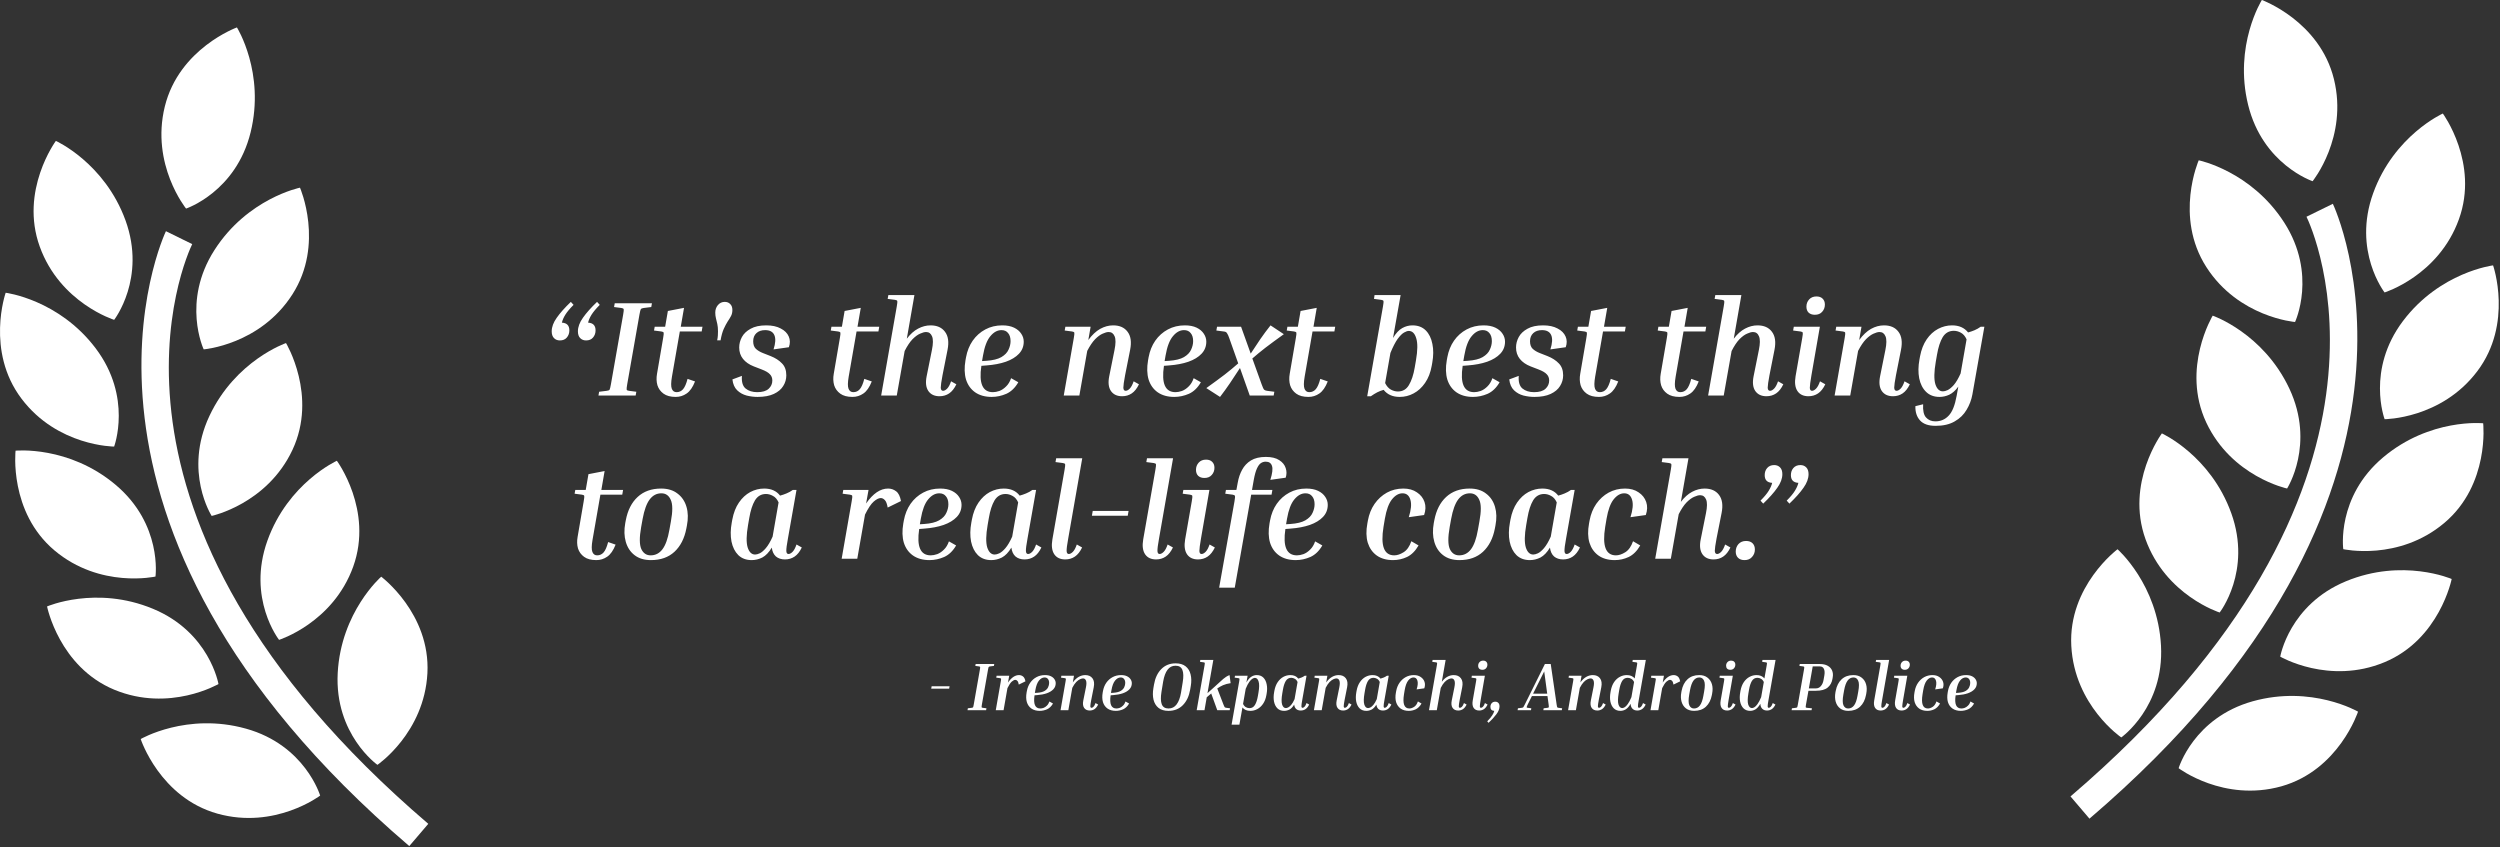
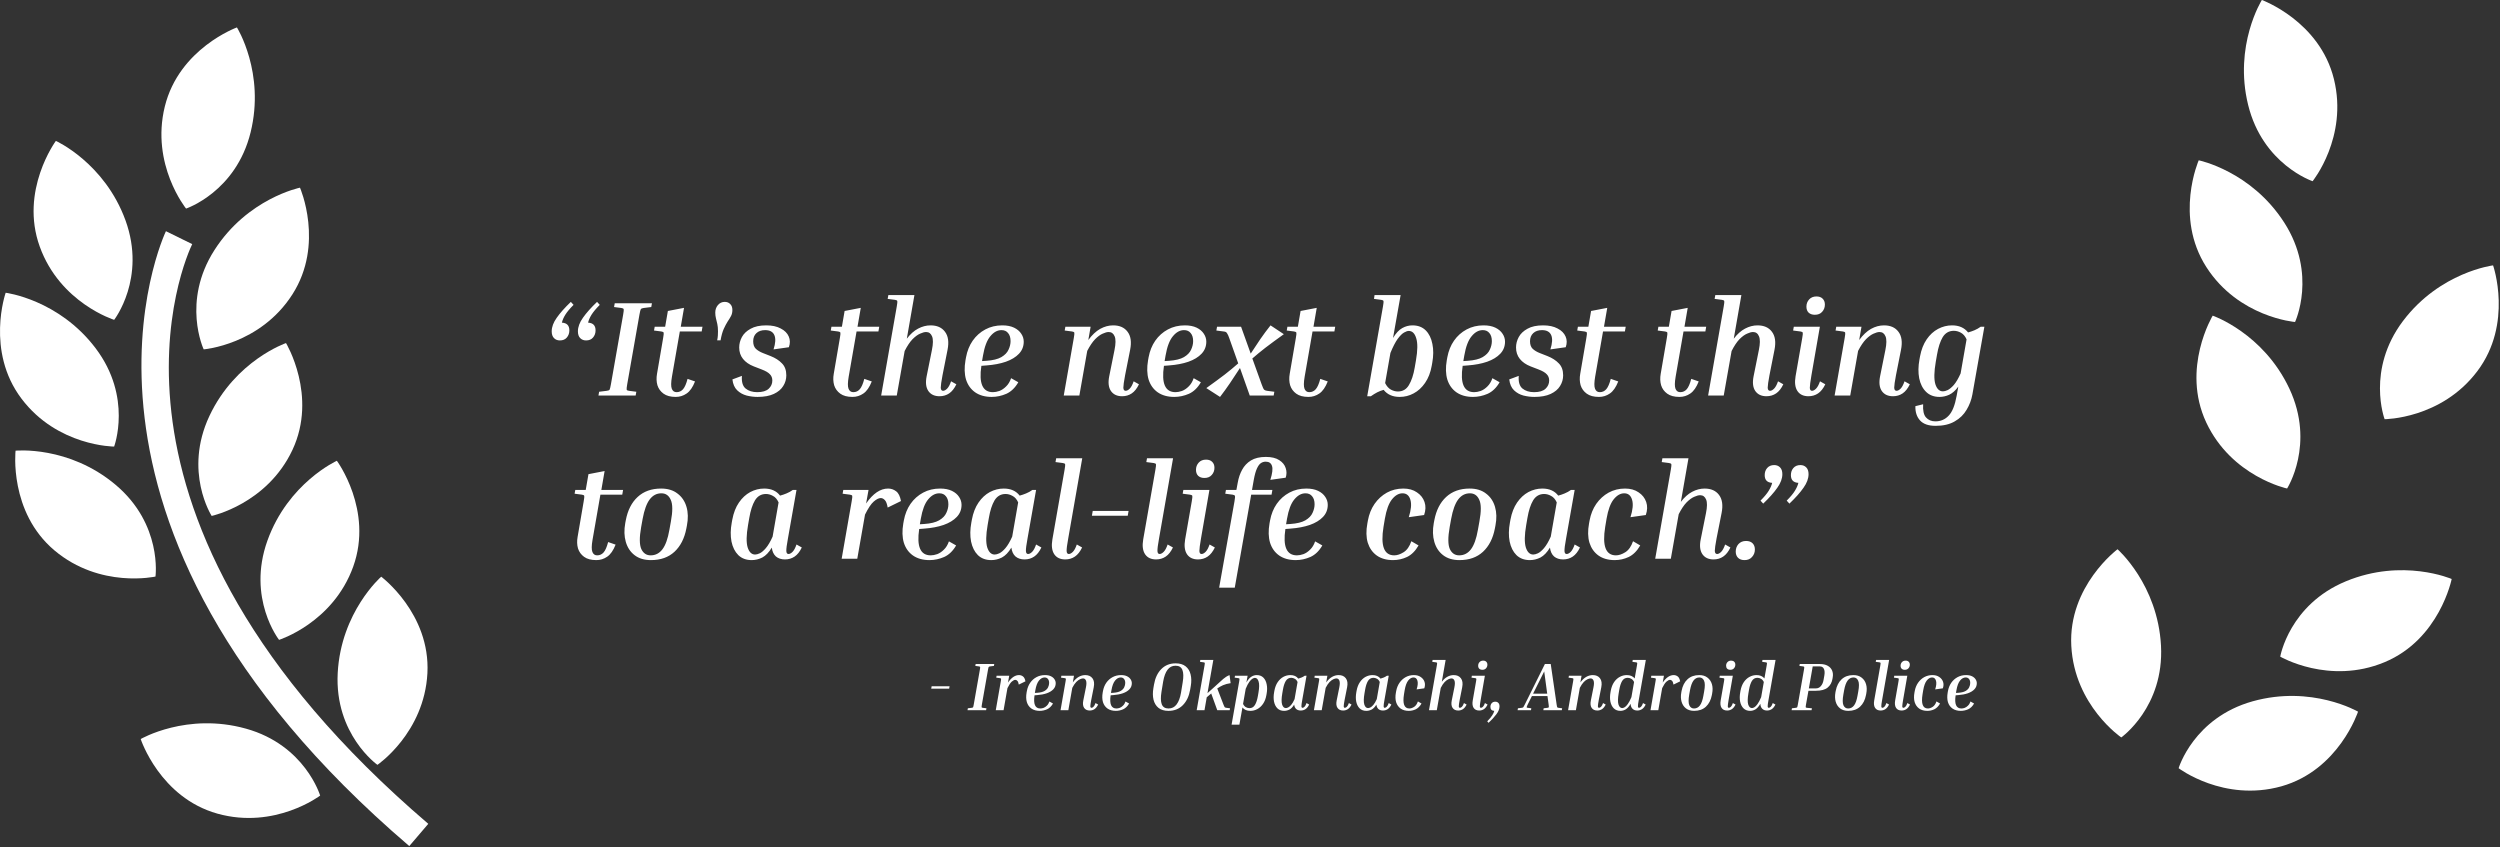
<svg xmlns="http://www.w3.org/2000/svg" width="1915" height="649" viewBox="0 0 1915 649" fill="none">
  <rect x="0" y="0" width="1915" height="649" fill="#333333" stroke="none" />
-   <path d="M1826.59 224.025C1826.59 224.025 1801.85 192.177 1817.86 147.974C1833.84 103.744 1871.21 86.955 1871.21 86.955C1871.21 86.955 1899.13 124.883 1883.51 167.998C1867.98 211.113 1826.59 224.025 1826.59 224.025Z" fill="white" />
  <path d="M1758.01 246.643C1758.01 246.643 1714.82 243.157 1690.05 204.56C1665.31 165.963 1684.22 122.792 1684.22 122.792C1684.22 122.792 1724.33 130.935 1749.76 170.537C1775.14 210.166 1758.01 246.643 1758.01 246.643Z" fill="white" />
  <path d="M1753.64 297.65C1773.63 340.235 1751.91 374.203 1751.91 374.203C1751.91 374.203 1709.49 365.112 1689.99 323.642C1670.58 282.116 1694.93 241.79 1694.93 241.79C1694.93 241.79 1733.64 255.093 1753.64 297.65Z" fill="white" />
-   <path d="M1656 331.98C1656 331.98 1693.26 348.853 1709.18 393.167C1725.08 437.454 1700.26 469.19 1700.26 469.19C1700.26 469.19 1658.96 456.139 1643.45 412.996C1627.94 369.853 1656 331.98 1656 331.98Z" fill="white" />
  <path d="M1624.88 564.875C1624.88 564.875 1589.04 540.5 1586.61 494.708C1584.21 448.916 1622.03 420.721 1622.03 420.721C1622.03 420.721 1652.82 447.633 1655.33 494.624C1657.81 541.616 1624.88 564.875 1624.88 564.875Z" fill="white" />
  <path d="M1771.46 138.799C1771.46 138.799 1733.28 126.027 1722.07 80.374C1710.83 34.721 1732.58 0 1732.58 0C1732.58 0 1776.87 16.064 1787.8 60.629C1798.73 105.111 1771.46 138.799 1771.46 138.799Z" fill="white" />
  <path d="M1826.62 321.104C1826.62 321.104 1812.42 283.371 1840.7 245.862C1869.06 208.324 1909.7 203.276 1909.7 203.276C1909.7 203.276 1925.23 247.786 1897.59 284.375C1869.96 320.992 1826.62 321.104 1826.62 321.104Z" fill="white" />
-   <path d="M1794.94 420.665C1794.94 420.665 1789.47 380.729 1825.42 350.387C1861.4 320.1 1902.11 324.227 1902.11 324.227C1902.11 324.227 1907.36 371.107 1872.3 400.613C1837.24 430.119 1794.94 420.665 1794.94 420.665Z" fill="white" />
  <path d="M1746.66 502.991C1746.66 502.991 1753.52 463.251 1796.97 445.263C1840.48 427.247 1877.99 443.506 1877.99 443.506C1877.99 443.506 1868.79 489.744 1826.45 507.286C1784.09 524.856 1746.66 502.991 1746.66 502.991Z" fill="white" />
  <path d="M1725.58 537.182C1770.87 524.549 1806.26 545.13 1806.26 545.13C1806.26 545.13 1791.65 589.891 1747.5 602.329C1703.35 614.627 1668.83 588.44 1668.83 588.44C1668.83 588.44 1680.32 549.843 1725.58 537.182Z" fill="white" />
-   <path d="M1766.77 166.018L1786.96 156.118C1788.02 158.321 1891.6 378.331 1600.53 627.094L1586 610.054C1863.04 373.2 1770.84 174.329 1766.77 166.018Z" fill="white" />
  <path d="M87.446 244.998C87.446 244.998 112.155 213.15 96.175 168.919C80.139 124.716 42.797 107.928 42.797 107.928C42.797 107.928 14.853 145.884 30.471 188.971C46.06 232.086 87.446 244.998 87.446 244.998Z" fill="white" />
  <path d="M156.023 267.615C156.023 267.615 199.222 264.157 223.959 225.532C248.696 186.935 229.788 143.764 229.788 143.764C229.788 143.764 189.685 151.907 164.278 191.536C138.9 231.137 156.023 267.615 156.023 267.615Z" fill="white" />
  <path d="M160.402 318.65C140.406 361.235 162.131 395.203 162.131 395.203C162.131 395.203 204.549 386.112 224.015 344.642C243.453 303.116 219.078 262.79 219.078 262.79C219.078 262.79 180.398 276.065 160.402 318.65Z" fill="white" />
  <path d="M258.038 352.953C258.038 352.953 220.751 369.853 204.855 414.084C188.959 458.398 213.752 490.135 213.752 490.135C213.752 490.135 255.082 477.111 270.588 433.968C286.066 390.825 258.038 352.953 258.038 352.953Z" fill="white" />
  <path d="M289.106 585.875C289.106 585.875 324.97 561.473 327.396 515.708C329.795 469.916 292.006 441.749 292.006 441.749C292.006 441.749 261.162 468.661 258.68 515.625C256.226 562.561 289.106 585.875 289.106 585.875Z" fill="white" />
  <path d="M142.526 159.772C142.526 159.772 180.76 146.999 191.971 101.346C203.21 55.693 181.485 21 181.485 21C181.485 21 137.199 37.064 126.239 81.601C115.307 126.111 142.526 159.772 142.526 159.772Z" fill="white" />
  <path d="M87.418 342.077C87.418 342.077 101.613 304.344 73.307 266.834C44.945 229.297 4.339 224.249 4.339 224.249C4.339 224.249 -11.166 268.759 16.443 305.348C44.052 341.965 87.418 342.077 87.418 342.077Z" fill="white" />
  <path d="M119.099 441.638C119.099 441.638 124.538 401.702 88.618 371.415C52.642 341.101 11.925 345.228 11.925 345.228C11.925 345.228 6.682 392.08 41.71 421.614C76.793 451.119 119.099 441.638 119.099 441.638Z" fill="white" />
-   <path d="M167.346 523.963C167.346 523.963 160.513 484.25 117.063 466.29C73.586 448.274 36.048 464.533 36.048 464.533C36.048 464.533 45.251 510.772 87.586 528.341C129.92 545.827 167.346 523.963 167.346 523.963Z" fill="white" />
  <path d="M188.429 558.154C143.139 545.493 107.777 566.102 107.777 566.102C107.777 566.102 122.418 610.891 166.537 623.245C210.712 635.6 245.238 609.413 245.238 609.413C245.238 609.413 233.72 570.788 188.429 558.154Z" fill="white" />
-   <path d="M147.238 186.99L127.103 177.09C126.043 179.293 22.467 399.303 313.508 648.093L328.065 631.053C50.968 394.143 143.167 195.329 147.238 186.99Z" fill="white" />
+   <path d="M147.238 186.99L127.103 177.09C126.043 179.293 22.467 399.303 313.508 648.093L328.065 631.053C50.968 394.143 143.167 195.329 147.238 186.99" fill="white" />
  <path d="M456.2 253.08C456.2 255.229 455.541 257.067 454.224 258.592C452.976 260.048 451.208 260.776 448.92 260.776C447.117 260.776 445.627 260.187 444.448 259.008C443.269 257.829 442.68 256.096 442.68 253.808C442.68 250.48 443.963 247.013 446.528 243.408C449.093 239.733 452.699 235.677 457.344 231.24L459.424 233.528C456.581 236.371 454.467 238.901 453.08 241.12C451.763 243.269 450.896 245.28 450.48 247.152C454.293 247.36 456.2 249.336 456.2 253.08ZM436.128 253.08C436.128 255.229 435.469 257.067 434.152 258.592C432.904 260.048 431.136 260.776 428.848 260.776C427.045 260.776 425.555 260.187 424.376 259.008C423.197 257.829 422.608 256.096 422.608 253.808C422.608 250.48 423.891 247.013 426.456 243.408C429.021 239.733 432.627 235.677 437.272 231.24L439.352 233.528C436.509 236.371 434.395 238.901 433.008 241.12C431.691 243.269 430.824 245.28 430.408 247.152C434.221 247.36 436.128 249.336 436.128 253.08ZM470.369 235.192L470.889 232.28H499.385L498.865 235.192L493.041 235.92C491.932 236.059 491.204 236.371 490.857 236.856C490.58 237.272 490.233 238.659 489.817 241.016L480.457 294.264C480.041 296.621 479.903 298.043 480.041 298.528C480.18 298.944 480.769 299.221 481.809 299.36L487.425 300.088L486.905 303H458.409L458.929 300.088L464.753 299.36C465.932 299.221 466.66 298.944 466.937 298.528C467.215 298.043 467.561 296.621 467.977 294.264L477.337 241.016C477.753 238.659 477.892 237.272 477.753 236.856C477.615 236.371 477.025 236.059 475.985 235.92L470.369 235.192ZM532.39 292.184C530.656 296.621 528.507 299.707 525.942 301.44C523.446 303.173 520.672 304.04 517.622 304.04C513.67 304.04 510.55 303.208 508.262 301.544C505.974 299.88 504.414 297.731 503.582 295.096C502.819 292.392 502.715 289.48 503.27 286.36L507.95 259.008C508.366 256.651 508.504 255.264 508.366 254.848C508.227 254.363 507.638 254.051 506.598 253.912L500.982 253.184L501.502 250.272H509.51L511.59 238.208L523.966 235.816L521.47 250.272H538.11L537.486 253.912H520.742L514.71 288.544C513.947 292.981 513.912 296.067 514.606 297.8C515.299 299.533 516.512 300.4 518.246 300.4C520.256 300.4 521.92 299.637 523.238 298.112C524.555 296.587 525.699 293.952 526.67 290.208L532.39 292.184ZM551.956 260.672H549.356C549.634 259.355 549.807 258.141 549.876 257.032C549.946 255.853 549.98 254.779 549.98 253.808C549.98 251.589 549.807 249.717 549.46 248.192C549.114 246.667 548.767 245.211 548.42 243.824C548.074 242.437 547.9 240.981 547.9 239.456C547.9 237.237 548.559 235.331 549.876 233.736C551.263 232.072 553.031 231.24 555.18 231.24C556.914 231.24 558.3 231.795 559.34 232.904C560.45 233.944 561.004 235.469 561.004 237.48C561.004 239.213 560.658 240.739 559.964 242.056C559.271 243.373 558.404 244.795 557.364 246.32C556.394 247.845 555.388 249.752 554.348 252.04C553.378 254.259 552.58 257.136 551.956 260.672ZM580.266 304.04C577.562 304.04 574.789 303.693 571.946 303C569.104 302.237 566.677 300.885 564.666 298.944C562.656 297.003 561.442 294.229 561.026 290.624L568.306 287.92C567.96 292.496 568.896 295.72 571.114 297.592C573.402 299.464 576.384 300.4 580.058 300.4C584.01 300.4 586.922 299.533 588.794 297.8C590.666 296.067 591.602 293.952 591.602 291.456C591.602 289.515 590.978 287.92 589.73 286.672C588.552 285.355 586.402 284.107 583.282 282.928L577.354 280.64C573.818 279.253 571.08 277.347 569.138 274.92C567.197 272.493 566.226 269.581 566.226 266.184C566.226 263.411 566.92 260.741 568.306 258.176C569.693 255.611 571.912 253.496 574.962 251.832C578.013 250.099 582 249.232 586.922 249.232C591.429 249.232 595.138 250.029 598.05 251.624C601.032 253.149 603.077 255.195 604.186 257.76C605.296 260.256 605.33 262.995 604.29 265.976L592.538 267.64C594.064 262.925 594.272 259.285 593.162 256.72C592.053 254.155 589.696 252.872 586.09 252.872C583.317 252.872 581.098 253.635 579.434 255.16C577.77 256.685 576.938 258.765 576.938 261.4C576.938 263.965 577.632 265.907 579.018 267.224C580.474 268.541 582.277 269.616 584.426 270.448L590.25 272.736C593.925 274.192 596.837 276.064 598.986 278.352C601.205 280.571 602.314 283.621 602.314 287.504C602.314 290.485 601.517 293.224 599.922 295.72C598.397 298.216 596.005 300.227 592.746 301.752C589.488 303.277 585.328 304.04 580.266 304.04ZM667.773 292.184C666.039 296.621 663.89 299.707 661.325 301.44C658.829 303.173 656.055 304.04 653.005 304.04C649.053 304.04 645.933 303.208 643.645 301.544C641.357 299.88 639.797 297.731 638.965 295.096C638.202 292.392 638.098 289.48 638.653 286.36L643.333 259.008C643.749 256.651 643.887 255.264 643.749 254.848C643.61 254.363 643.021 254.051 641.981 253.912L636.365 253.184L636.885 250.272H644.893L646.973 238.208L659.349 235.816L656.853 250.272H673.493L672.869 253.912H656.125L650.093 288.544C649.33 292.981 649.295 296.067 649.989 297.8C650.682 299.533 651.895 300.4 653.629 300.4C655.639 300.4 657.303 299.637 658.621 298.112C659.938 296.587 661.082 293.952 662.053 290.208L667.773 292.184ZM732.579 294.368C731.054 297.557 729.217 299.88 727.067 301.336C724.918 302.792 722.457 303.52 719.683 303.52C715.87 303.52 713.027 302.203 711.155 299.568C709.283 296.864 708.833 293.085 709.803 288.232L713.859 268.056C714.83 263.272 714.865 259.805 713.963 257.656C713.062 255.437 711.537 254.328 709.387 254.328C708.139 254.328 706.614 254.744 704.811 255.576C703.009 256.339 701.067 257.76 698.987 259.84C696.977 261.92 694.966 264.936 692.955 268.888L686.923 303H674.963L686.923 234.776C687.339 232.419 687.478 231.032 687.339 230.616C687.201 230.131 686.611 229.819 685.571 229.68L679.955 228.952L680.475 226.04H700.443L694.619 259.424C697.323 255.888 700.201 253.323 703.251 251.728C706.371 250.064 709.561 249.232 712.819 249.232C717.742 249.232 721.417 250.861 723.843 254.12C726.339 257.379 726.998 261.989 725.819 267.952L721.971 287.4C721.07 292.184 720.619 295.373 720.619 296.968C720.689 298.563 721.278 299.36 722.387 299.36C723.358 299.36 724.398 298.805 725.507 297.696C726.617 296.587 727.622 294.715 728.523 292.08L732.579 294.368ZM780.018 292.808C777.591 297.037 774.54 299.984 770.866 301.648C767.191 303.243 763.447 304.04 759.634 304.04C754.572 304.04 750.343 302.861 746.946 300.504C743.618 298.147 741.295 294.888 739.978 290.728C738.73 286.499 738.591 281.576 739.562 275.96L739.978 273.672C740.879 268.819 742.578 264.589 745.074 260.984C747.639 257.309 750.863 254.432 754.746 252.352C758.628 250.272 762.962 249.232 767.746 249.232C771.351 249.232 774.367 249.821 776.794 251C779.22 252.179 781.058 253.739 782.306 255.68C783.554 257.552 784.178 259.563 784.178 261.712C784.178 265.317 782.964 268.403 780.538 270.968C778.111 273.533 774.748 275.579 770.45 277.104C766.22 278.56 761.298 279.496 755.682 279.912L751.73 280.224C749.719 293.675 752.666 300.4 760.57 300.4C762.095 300.4 763.759 300.088 765.562 299.464C767.364 298.771 769.063 297.627 770.658 296.032C772.322 294.437 773.604 292.323 774.506 289.688L780.018 292.808ZM752.978 272.32L752.25 276.584L755.578 276.376C760.57 276.029 764.383 275.093 767.018 273.568C769.722 271.973 771.559 270.067 772.53 267.848C773.57 265.629 774.09 263.445 774.09 261.296C774.09 258.661 773.466 256.616 772.218 255.16C771.039 253.635 769.34 252.872 767.122 252.872C764.002 252.872 761.159 254.432 758.594 257.552C756.028 260.603 754.156 265.525 752.978 272.32ZM872.443 294.368C870.918 297.557 869.08 299.88 866.931 301.336C864.782 302.792 862.32 303.52 859.547 303.52C855.734 303.52 852.891 302.203 851.019 299.568C849.147 296.864 848.696 293.085 849.667 288.232L853.723 268.056C854.694 263.272 854.728 259.805 853.827 257.656C852.926 255.437 851.4 254.328 849.251 254.328C848.003 254.328 846.478 254.744 844.675 255.576C842.872 256.339 840.931 257.76 838.851 259.84C836.84 261.92 834.83 264.901 832.819 268.784L826.787 303H814.827L822.523 259.008C822.939 256.651 823.078 255.264 822.939 254.848C822.8 254.363 822.211 254.051 821.171 253.912L815.555 253.184L816.075 250.272H835.419L833.651 260.464C836.494 256.581 839.51 253.739 842.699 251.936C845.958 250.133 849.286 249.232 852.683 249.232C857.606 249.232 861.28 250.861 863.707 254.12C866.203 257.379 866.862 261.989 865.683 267.952L861.835 287.4C860.934 292.184 860.483 295.373 860.483 296.968C860.552 298.563 861.142 299.36 862.251 299.36C863.222 299.36 864.262 298.805 865.371 297.696C866.48 296.587 867.486 294.715 868.387 292.08L872.443 294.368ZM919.869 292.808C917.443 297.037 914.392 299.984 910.717 301.648C907.043 303.243 903.299 304.04 899.485 304.04C894.424 304.04 890.195 302.861 886.797 300.504C883.469 298.147 881.147 294.888 879.829 290.728C878.581 286.499 878.443 281.576 879.413 275.96L879.829 273.672C880.731 268.819 882.429 264.589 884.925 260.984C887.491 257.309 890.715 254.432 894.597 252.352C898.48 250.272 902.813 249.232 907.597 249.232C911.203 249.232 914.219 249.821 916.645 251C919.072 252.179 920.909 253.739 922.157 255.68C923.405 257.552 924.029 259.563 924.029 261.712C924.029 265.317 922.816 268.403 920.389 270.968C917.963 273.533 914.6 275.579 910.301 277.104C906.072 278.56 901.149 279.496 895.533 279.912L891.581 280.224C889.571 293.675 892.517 300.4 900.421 300.4C901.947 300.4 903.611 300.088 905.413 299.464C907.216 298.771 908.915 297.627 910.509 296.032C912.173 294.437 913.456 292.323 914.357 289.688L919.869 292.808ZM892.829 272.32L892.101 276.584L895.429 276.376C900.421 276.029 904.235 275.093 906.869 273.568C909.573 271.973 911.411 270.067 912.381 267.848C913.421 265.629 913.941 263.445 913.941 261.296C913.941 258.661 913.317 256.616 912.069 255.16C910.891 253.635 909.192 252.872 906.973 252.872C903.853 252.872 901.011 254.432 898.445 257.552C895.88 260.603 894.008 265.525 892.829 272.32ZM949.829 281.888C947.194 285.979 944.629 289.861 942.133 293.536C939.637 297.211 937.106 300.712 934.541 304.04L924.037 297.28C929.653 293.259 934.367 289.792 938.181 286.88C941.994 283.899 945.426 281.056 948.477 278.352L941.613 259.008C941.058 257.413 940.573 256.304 940.157 255.68C939.81 254.987 939.429 254.536 939.013 254.328C938.597 254.12 938.042 253.981 937.349 253.912L931.733 253.184L932.253 250.272H950.661L958.045 270.864C960.541 266.981 963.002 263.272 965.429 259.736C967.925 256.131 970.525 252.629 973.229 249.232L983.421 255.992C977.805 260.013 973.09 263.48 969.277 266.392C965.533 269.304 962.205 272.043 959.293 274.608L966.365 294.264C967.197 296.621 967.855 298.043 968.341 298.528C968.826 298.944 969.554 299.221 970.525 299.36L976.141 300.088L975.621 303H957.317L949.829 281.888ZM1017.05 292.184C1015.31 296.621 1013.16 299.707 1010.6 301.44C1008.1 303.173 1005.33 304.04 1002.28 304.04C998.326 304.04 995.206 303.208 992.918 301.544C990.63 299.88 989.07 297.731 988.238 295.096C987.475 292.392 987.371 289.48 987.926 286.36L992.606 259.008C993.022 256.651 993.161 255.264 993.022 254.848C992.883 254.363 992.294 254.051 991.254 253.912L985.638 253.184L986.158 250.272H994.166L996.246 238.208L1008.62 235.816L1006.13 250.272H1022.77L1022.14 253.912H1005.4L999.366 288.544C998.603 292.981 998.569 296.067 999.262 297.8C999.955 299.533 1001.17 300.4 1002.9 300.4C1004.91 300.4 1006.58 299.637 1007.89 298.112C1009.21 296.587 1010.36 293.952 1011.33 290.208L1017.05 292.184ZM1096.69 280.224C1095.79 285.355 1094.09 289.723 1091.59 293.328C1089.16 296.864 1086.25 299.533 1082.85 301.336C1079.53 303.139 1075.96 304.04 1072.14 304.04C1066.8 304.04 1062.71 302.237 1059.87 298.632C1058.28 299.048 1056.65 299.672 1054.98 300.504C1053.39 301.336 1051.76 302.341 1050.09 303.52H1047.29L1059.35 234.776C1059.77 232.419 1059.91 231.032 1059.77 230.616C1059.63 230.131 1059.04 229.819 1058 229.68L1052.49 228.952L1052.9 226.04H1072.87L1067.05 258.904C1069.27 255.229 1071.62 252.699 1074.12 251.312C1076.61 249.925 1079.21 249.232 1081.92 249.232C1086.15 249.232 1089.55 250.515 1092.11 253.08C1094.68 255.645 1096.37 259.112 1097.21 263.48C1098.11 267.779 1098.07 272.597 1097.1 277.936L1096.69 280.224ZM1079.11 253.496C1078.14 253.496 1076.93 253.912 1075.47 254.744C1074.01 255.576 1072.39 257.205 1070.58 259.632C1068.85 262.059 1067.01 265.629 1065.07 270.344L1061.01 293.432C1062.19 295.789 1063.65 297.453 1065.38 298.424C1067.19 299.395 1068.99 299.88 1070.79 299.88C1074.47 299.88 1077.27 298.251 1079.21 294.992C1081.23 291.664 1082.72 287.157 1083.69 281.472L1084.62 276.064C1085.94 268.437 1086.01 262.787 1084.83 259.112C1083.72 255.368 1081.81 253.496 1079.11 253.496ZM1148.69 292.808C1146.26 297.037 1143.21 299.984 1139.54 301.648C1135.86 303.243 1132.12 304.04 1128.31 304.04C1123.24 304.04 1119.02 302.861 1115.62 300.504C1112.29 298.147 1109.97 294.888 1108.65 290.728C1107.4 286.499 1107.26 281.576 1108.23 275.96L1108.65 273.672C1109.55 268.819 1111.25 264.589 1113.75 260.984C1116.31 257.309 1119.54 254.432 1123.42 252.352C1127.3 250.272 1131.63 249.232 1136.42 249.232C1140.02 249.232 1143.04 249.821 1145.47 251C1147.89 252.179 1149.73 253.739 1150.98 255.68C1152.23 257.552 1152.85 259.563 1152.85 261.712C1152.85 265.317 1151.64 268.403 1149.21 270.968C1146.78 273.533 1143.42 275.579 1139.12 277.104C1134.89 278.56 1129.97 279.496 1124.35 279.912L1120.4 280.224C1118.39 293.675 1121.34 300.4 1129.24 300.4C1130.77 300.4 1132.43 300.088 1134.23 299.464C1136.04 298.771 1137.74 297.627 1139.33 296.032C1140.99 294.437 1142.28 292.323 1143.18 289.688L1148.69 292.808ZM1121.65 272.32L1120.92 276.584L1124.25 276.376C1129.24 276.029 1133.06 275.093 1135.69 273.568C1138.39 271.973 1140.23 270.067 1141.2 267.848C1142.24 265.629 1142.76 263.445 1142.76 261.296C1142.76 258.661 1142.14 256.616 1140.89 255.16C1139.71 253.635 1138.01 252.872 1135.79 252.872C1132.67 252.872 1129.83 254.432 1127.27 257.552C1124.7 260.603 1122.83 265.525 1121.65 272.32ZM1175.32 304.04C1172.62 304.04 1169.84 303.693 1167 303C1164.16 302.237 1161.73 300.885 1159.72 298.944C1157.71 297.003 1156.5 294.229 1156.08 290.624L1163.36 287.92C1163.01 292.496 1163.95 295.72 1166.17 297.592C1168.46 299.464 1171.44 300.4 1175.11 300.4C1179.07 300.4 1181.98 299.533 1183.85 297.8C1185.72 296.067 1186.66 293.952 1186.66 291.456C1186.66 289.515 1186.03 287.92 1184.79 286.672C1183.61 285.355 1181.46 284.107 1178.34 282.928L1172.41 280.64C1168.87 279.253 1166.13 277.347 1164.19 274.92C1162.25 272.493 1161.28 269.581 1161.28 266.184C1161.28 263.411 1161.97 260.741 1163.36 258.176C1164.75 255.611 1166.97 253.496 1170.02 251.832C1173.07 250.099 1177.05 249.232 1181.98 249.232C1186.48 249.232 1190.19 250.029 1193.11 251.624C1196.09 253.149 1198.13 255.195 1199.24 257.76C1200.35 260.256 1200.39 262.995 1199.35 265.976L1187.59 267.64C1189.12 262.925 1189.33 259.285 1188.22 256.72C1187.11 254.155 1184.75 252.872 1181.15 252.872C1178.37 252.872 1176.15 253.635 1174.49 255.16C1172.83 256.685 1171.99 258.765 1171.99 261.4C1171.99 263.965 1172.69 265.907 1174.07 267.224C1175.53 268.541 1177.33 269.616 1179.48 270.448L1185.31 272.736C1188.98 274.192 1191.89 276.064 1194.04 278.352C1196.26 280.571 1197.37 283.621 1197.37 287.504C1197.37 290.485 1196.57 293.224 1194.98 295.72C1193.45 298.216 1191.06 300.227 1187.8 301.752C1184.54 303.277 1180.38 304.04 1175.32 304.04ZM1239.57 292.184C1237.84 296.621 1235.69 299.707 1233.12 301.44C1230.63 303.173 1227.85 304.04 1224.8 304.04C1220.85 304.04 1217.73 303.208 1215.44 301.544C1213.15 299.88 1211.59 297.731 1210.76 295.096C1210 292.392 1209.89 289.48 1210.45 286.36L1215.13 259.008C1215.55 256.651 1215.68 255.264 1215.55 254.848C1215.41 254.363 1214.82 254.051 1213.78 253.912L1208.16 253.184L1208.68 250.272H1216.69L1218.77 238.208L1231.15 235.816L1228.65 250.272H1245.29L1244.67 253.912H1227.92L1221.89 288.544C1221.13 292.981 1221.09 296.067 1221.79 297.8C1222.48 299.533 1223.69 300.4 1225.43 300.4C1227.44 300.4 1229.1 299.637 1230.42 298.112C1231.73 296.587 1232.88 293.952 1233.85 290.208L1239.57 292.184ZM1301.22 292.184C1299.48 296.621 1297.34 299.707 1294.77 301.44C1292.27 303.173 1289.5 304.04 1286.45 304.04C1282.5 304.04 1279.38 303.208 1277.09 301.544C1274.8 299.88 1273.24 297.731 1272.41 295.096C1271.65 292.392 1271.54 289.48 1272.1 286.36L1276.78 259.008C1277.19 256.651 1277.33 255.264 1277.19 254.848C1277.06 254.363 1276.47 254.051 1275.43 253.912L1269.81 253.184L1270.33 250.272H1278.34L1280.42 238.208L1292.79 235.816L1290.3 250.272H1306.94L1306.31 253.912H1289.57L1283.54 288.544C1282.78 292.981 1282.74 296.067 1283.43 297.8C1284.13 299.533 1285.34 300.4 1287.07 300.4C1289.08 300.4 1290.75 299.637 1292.07 298.112C1293.38 296.587 1294.53 293.952 1295.5 290.208L1301.22 292.184ZM1366.02 294.368C1364.5 297.557 1362.66 299.88 1360.51 301.336C1358.36 302.792 1355.9 303.52 1353.13 303.52C1349.32 303.52 1346.47 302.203 1344.6 299.568C1342.73 296.864 1342.28 293.085 1343.25 288.232L1347.3 268.056C1348.28 263.272 1348.31 259.805 1347.41 257.656C1346.51 255.437 1344.98 254.328 1342.83 254.328C1341.58 254.328 1340.06 254.744 1338.26 255.576C1336.45 256.339 1334.51 257.76 1332.43 259.84C1330.42 261.92 1328.41 264.936 1326.4 268.888L1320.37 303H1308.41L1320.37 234.776C1320.78 232.419 1320.92 231.032 1320.78 230.616C1320.65 230.131 1320.06 229.819 1319.02 229.68L1313.4 228.952L1313.92 226.04H1333.89L1328.06 259.424C1330.77 255.888 1333.65 253.323 1336.7 251.728C1339.82 250.064 1343.01 249.232 1346.26 249.232C1351.19 249.232 1354.86 250.861 1357.29 254.12C1359.78 257.379 1360.44 261.989 1359.26 267.952L1355.42 287.4C1354.52 292.184 1354.06 295.373 1354.06 296.968C1354.13 298.563 1354.72 299.36 1355.83 299.36C1356.8 299.36 1357.84 298.805 1358.95 297.696C1360.06 296.587 1361.07 294.715 1361.97 292.08L1366.02 294.368ZM1390.17 241.12C1388.16 241.12 1386.56 240.565 1385.38 239.456C1384.27 238.347 1383.72 236.821 1383.72 234.88C1383.72 232.731 1384.41 230.893 1385.8 229.368C1387.19 227.843 1389.06 227.08 1391.42 227.08C1393.43 227.08 1394.99 227.635 1396.1 228.744C1397.27 229.853 1397.86 231.379 1397.86 233.32C1397.86 235.469 1397.17 237.307 1395.78 238.832C1394.47 240.357 1392.59 241.12 1390.17 241.12ZM1373.53 253.184L1374.05 250.272H1394.02L1387.57 287.4C1386.74 292.253 1386.32 295.477 1386.32 297.072C1386.39 298.597 1386.94 299.36 1387.98 299.36C1388.95 299.36 1389.99 298.805 1391.1 297.696C1392.21 296.587 1393.22 294.715 1394.12 292.08L1398.18 294.368C1396.65 297.557 1394.81 299.88 1392.66 301.336C1390.51 302.792 1388.05 303.52 1385.28 303.52C1381.47 303.52 1378.66 302.203 1376.86 299.568C1375.05 296.864 1374.57 293.085 1375.4 288.232L1380.5 259.008C1380.91 256.651 1381.05 255.264 1380.91 254.848C1380.77 254.363 1380.18 254.051 1379.14 253.912L1373.53 253.184ZM1462.93 294.368C1461.4 297.557 1459.56 299.88 1457.42 301.336C1455.27 302.792 1452.8 303.52 1450.03 303.52C1446.22 303.52 1443.38 302.203 1441.5 299.568C1439.63 296.864 1439.18 293.085 1440.15 288.232L1444.21 268.056C1445.18 263.272 1445.21 259.805 1444.31 257.656C1443.41 255.437 1441.88 254.328 1439.74 254.328C1438.49 254.328 1436.96 254.744 1435.16 255.576C1433.36 256.339 1431.42 257.76 1429.34 259.84C1427.32 261.92 1425.31 264.901 1423.3 268.784L1417.27 303H1405.31L1413.01 259.008C1413.42 256.651 1413.56 255.264 1413.42 254.848C1413.28 254.363 1412.7 254.051 1411.66 253.912L1406.04 253.184L1406.56 250.272H1425.9L1424.14 260.464C1426.98 256.581 1429.99 253.739 1433.18 251.936C1436.44 250.133 1439.77 249.232 1443.17 249.232C1448.09 249.232 1451.76 250.861 1454.19 254.12C1456.69 257.379 1457.35 261.989 1456.17 267.952L1452.32 287.4C1451.42 292.184 1450.97 295.373 1450.97 296.968C1451.04 298.563 1451.63 299.36 1452.74 299.36C1453.71 299.36 1454.75 298.805 1455.86 297.696C1456.96 296.587 1457.97 294.715 1458.87 292.08L1462.93 294.368ZM1510.87 302.064C1510.11 306.293 1508.62 310.245 1506.4 313.92C1504.25 317.595 1501.24 320.541 1497.35 322.76C1493.47 325.048 1488.58 326.192 1482.69 326.192C1477.21 326.192 1473.23 324.805 1470.73 322.032C1468.23 319.259 1467.06 315.619 1467.19 311.112L1473.12 309.656C1472.84 314.44 1473.57 317.803 1475.31 319.744C1477.11 321.755 1479.5 322.76 1482.48 322.76C1486.57 322.76 1489.97 321.304 1492.67 318.392C1495.45 315.549 1497.49 310.453 1498.81 303.104L1500.06 296.136C1497.91 299.117 1495.59 301.197 1493.09 302.376C1490.66 303.485 1488.2 304.04 1485.71 304.04C1481.48 304.04 1478.04 302.757 1475.41 300.192C1472.78 297.627 1471.01 294.16 1470.11 289.792C1469.27 285.424 1469.34 280.605 1470.31 275.336L1470.73 273.048C1471.7 267.848 1473.4 263.48 1475.83 259.944C1478.25 256.408 1481.16 253.739 1484.56 251.936C1487.96 250.133 1491.53 249.232 1495.27 249.232C1500.61 249.232 1504.7 251.035 1507.55 254.64C1509.14 254.224 1510.77 253.669 1512.43 252.976C1514.1 252.283 1515.69 251.381 1517.22 250.272H1520.03L1510.87 302.064ZM1482.79 277.208C1481.48 284.835 1481.37 290.52 1482.48 294.264C1483.66 297.939 1485.6 299.776 1488.31 299.776C1489.28 299.776 1490.46 299.464 1491.84 298.84C1493.3 298.147 1494.89 296.829 1496.63 294.888C1498.36 292.877 1500.09 289.931 1501.83 286.048L1506.4 259.944C1505.29 257.517 1503.84 255.819 1502.03 254.848C1500.23 253.877 1498.43 253.392 1496.63 253.392C1492.95 253.392 1490.11 255.021 1488.1 258.28C1486.16 261.539 1484.7 266.045 1483.73 271.8L1482.79 277.208ZM471.554 417.184C469.82 421.621 467.671 424.707 465.106 426.44C462.61 428.173 459.836 429.04 456.786 429.04C452.834 429.04 449.714 428.208 447.426 426.544C445.138 424.88 443.578 422.731 442.746 420.096C441.983 417.392 441.879 414.48 442.434 411.36L447.114 384.008C447.53 381.651 447.668 380.264 447.53 379.848C447.391 379.363 446.802 379.051 445.762 378.912L440.146 378.184L440.666 375.272H448.674L450.754 363.208L463.13 360.816L460.634 375.272H477.274L476.65 378.912H459.906L453.874 413.544C453.111 417.981 453.076 421.067 453.77 422.8C454.463 424.533 455.676 425.4 457.41 425.4C459.42 425.4 461.084 424.637 462.402 423.112C463.719 421.587 464.863 418.952 465.834 415.208L471.554 417.184ZM526.168 402.624L525.752 404.808C524.296 412.435 521.246 418.397 516.6 422.696C512.024 426.925 506.027 429.04 498.608 429.04C493.547 429.04 489.387 427.792 486.128 425.296C482.87 422.8 480.616 419.403 479.368 415.104C478.12 410.805 477.982 405.987 478.952 400.648L479.368 398.464C480.824 390.837 483.84 384.909 488.416 380.68C493.062 376.381 499.059 374.232 506.408 374.232C511.539 374.232 515.734 375.515 518.992 378.08C522.32 380.576 524.608 383.973 525.856 388.272C527.104 392.501 527.208 397.285 526.168 402.624ZM513.896 399.504C515.352 391.669 515.318 386.123 513.792 382.864C512.336 379.536 509.944 377.872 506.616 377.872C503.011 377.872 500.03 379.432 497.672 382.552C495.315 385.672 493.512 390.629 492.264 397.424L491.12 403.768C489.734 411.603 489.768 417.184 491.224 420.512C492.75 423.771 495.142 425.4 498.4 425.4C502.075 425.4 505.091 423.84 507.448 420.72C509.806 417.6 511.574 412.643 512.752 405.848L513.896 399.504ZM601.285 428.52C598.442 428.52 596.12 427.757 594.317 426.232C592.584 424.637 591.544 422.384 591.197 419.472C588.978 423.147 586.552 425.677 583.917 427.064C581.282 428.381 578.578 429.04 575.805 429.04C571.576 429.04 568.144 427.757 565.509 425.192C562.944 422.627 561.21 419.16 560.309 414.792C559.477 410.424 559.546 405.605 560.517 400.336L560.933 398.048C561.904 392.848 563.602 388.48 566.029 384.944C568.456 381.408 571.333 378.739 574.661 376.936C578.058 375.133 581.629 374.232 585.373 374.232C590.712 374.232 594.768 376.035 597.541 379.64C599.136 379.224 600.765 378.669 602.429 377.976C604.162 377.283 605.792 376.381 607.317 375.272H610.125L603.573 412.4C602.672 417.253 602.256 420.477 602.325 422.072C602.394 423.597 602.949 424.36 603.989 424.36C604.96 424.36 606 423.805 607.109 422.696C608.218 421.587 609.224 419.715 610.125 417.08L614.181 419.368C612.656 422.557 610.818 424.88 608.669 426.336C606.52 427.792 604.058 428.52 601.285 428.52ZM572.997 402.208C571.68 409.835 571.576 415.52 572.685 419.264C573.864 422.939 575.77 424.776 578.405 424.776C579.376 424.776 580.554 424.464 581.941 423.84C583.397 423.147 584.957 421.829 586.621 419.888C588.354 417.877 590.088 414.931 591.821 411.048L596.397 384.84C595.288 382.413 593.832 380.749 592.029 379.848C590.296 378.877 588.528 378.392 586.725 378.392C583.12 378.392 580.312 380.021 578.301 383.28C576.36 386.539 574.904 391.045 573.933 396.8L572.997 402.208ZM674.662 381.512C673.136 381.512 671.334 382.413 669.254 384.216C667.243 385.949 665.024 389.277 662.598 394.2L656.67 428H644.71L652.406 383.904C652.822 381.616 652.96 380.264 652.822 379.848C652.683 379.363 652.094 379.051 651.054 378.912L645.438 378.184L645.958 375.272H665.302L663.43 385.672C668.699 378.045 674.315 374.232 680.278 374.232C682.566 374.232 684.611 374.925 686.414 376.312C688.216 377.629 689.464 380.125 690.158 383.8L679.966 388.792C679.48 385.949 678.752 384.043 677.782 383.072C676.811 382.032 675.771 381.512 674.662 381.512ZM732.385 417.808C729.958 422.037 726.908 424.984 723.233 426.648C719.558 428.243 715.814 429.04 712.001 429.04C706.94 429.04 702.71 427.861 699.313 425.504C695.985 423.147 693.662 419.888 692.345 415.728C691.097 411.499 690.958 406.576 691.929 400.96L692.345 398.672C693.246 393.819 694.945 389.589 697.441 385.984C700.006 382.309 703.23 379.432 707.113 377.352C710.996 375.272 715.329 374.232 720.113 374.232C723.718 374.232 726.734 374.821 729.161 376C731.588 377.179 733.425 378.739 734.673 380.68C735.921 382.552 736.545 384.563 736.545 386.712C736.545 390.317 735.332 393.403 732.905 395.968C730.478 398.533 727.116 400.579 722.817 402.104C718.588 403.56 713.665 404.496 708.049 404.912L704.097 405.224C702.086 418.675 705.033 425.4 712.937 425.4C714.462 425.4 716.126 425.088 717.929 424.464C719.732 423.771 721.43 422.627 723.025 421.032C724.689 419.437 725.972 417.323 726.873 414.688L732.385 417.808ZM705.345 397.32L704.617 401.584L707.945 401.376C712.937 401.029 716.75 400.093 719.385 398.568C722.089 396.973 723.926 395.067 724.897 392.848C725.937 390.629 726.457 388.445 726.457 386.296C726.457 383.661 725.833 381.616 724.585 380.16C723.406 378.635 721.708 377.872 719.489 377.872C716.369 377.872 713.526 379.432 710.961 382.552C708.396 385.603 706.524 390.525 705.345 397.32ZM784.808 428.52C781.966 428.52 779.643 427.757 777.84 426.232C776.107 424.637 775.067 422.384 774.72 419.472C772.502 423.147 770.075 425.677 767.44 427.064C764.806 428.381 762.102 429.04 759.328 429.04C755.099 429.04 751.667 427.757 749.032 425.192C746.467 422.627 744.734 419.16 743.832 414.792C743 410.424 743.07 405.605 744.04 400.336L744.456 398.048C745.427 392.848 747.126 388.48 749.552 384.944C751.979 381.408 754.856 378.739 758.184 376.936C761.582 375.133 765.152 374.232 768.896 374.232C774.235 374.232 778.291 376.035 781.064 379.64C782.659 379.224 784.288 378.669 785.952 377.976C787.686 377.283 789.315 376.381 790.84 375.272H793.648L787.096 412.4C786.195 417.253 785.779 420.477 785.848 422.072C785.918 423.597 786.472 424.36 787.512 424.36C788.483 424.36 789.523 423.805 790.632 422.696C791.742 421.587 792.747 419.715 793.648 417.08L797.704 419.368C796.179 422.557 794.342 424.88 792.192 426.336C790.043 427.792 787.582 428.52 784.808 428.52ZM756.52 402.208C755.203 409.835 755.099 415.52 756.208 419.264C757.387 422.939 759.294 424.776 761.928 424.776C762.899 424.776 764.078 424.464 765.464 423.84C766.92 423.147 768.48 421.829 770.144 419.888C771.878 417.877 773.611 414.931 775.344 411.048L779.92 384.84C778.811 382.413 777.355 380.749 775.552 379.848C773.819 378.877 772.051 378.392 770.248 378.392C766.643 378.392 763.835 380.021 761.824 383.28C759.883 386.539 758.427 391.045 757.456 396.8L756.52 402.208ZM808.511 353.952L809.031 351.04H828.999L818.287 412.296C817.386 417.219 816.97 420.477 817.039 422.072C817.109 423.597 817.663 424.36 818.703 424.36C819.674 424.36 820.714 423.805 821.823 422.696C822.933 421.587 823.938 419.715 824.839 417.08L828.895 419.368C827.37 422.557 825.533 424.88 823.383 426.336C821.234 427.792 818.773 428.52 815.999 428.52C812.186 428.52 809.378 427.203 807.575 424.568C805.773 421.864 805.287 418.085 806.119 413.232L815.479 359.776C815.895 357.419 816.034 356.032 815.895 355.616C815.757 355.131 815.167 354.819 814.127 354.68L808.511 353.952ZM836.4 395.032L837.024 391.392H864.48L863.856 395.032H836.4ZM878.082 353.952L878.602 351.04H898.57L887.858 412.296C886.956 417.219 886.54 420.477 886.61 422.072C886.679 423.597 887.234 424.36 888.274 424.36C889.244 424.36 890.284 423.805 891.394 422.696C892.503 421.587 893.508 419.715 894.41 417.08L898.466 419.368C896.94 422.557 895.103 424.88 892.954 426.336C890.804 427.792 888.343 428.52 885.57 428.52C881.756 428.52 878.948 427.203 877.146 424.568C875.343 421.864 874.858 418.085 875.69 413.232L885.05 359.776C885.466 357.419 885.604 356.032 885.466 355.616C885.327 355.131 884.738 354.819 883.698 354.68L878.082 353.952ZM922.573 366.12C920.563 366.12 918.968 365.565 917.789 364.456C916.68 363.347 916.125 361.821 916.125 359.88C916.125 357.731 916.819 355.893 918.205 354.368C919.592 352.843 921.464 352.08 923.821 352.08C925.832 352.08 927.392 352.635 928.501 353.744C929.68 354.853 930.269 356.379 930.269 358.32C930.269 360.469 929.576 362.307 928.189 363.832C926.872 365.357 925 366.12 922.573 366.12ZM905.933 378.184L906.453 375.272H926.421L919.973 412.4C919.141 417.253 918.725 420.477 918.725 422.072C918.795 423.597 919.349 424.36 920.389 424.36C921.36 424.36 922.4 423.805 923.509 422.696C924.619 421.587 925.624 419.715 926.525 417.08L930.581 419.368C929.056 422.557 927.219 424.88 925.069 426.336C922.92 427.792 920.459 428.52 917.685 428.52C913.872 428.52 911.064 427.203 909.261 424.568C907.459 421.864 906.973 418.085 907.805 413.232L912.901 384.008C913.317 381.651 913.456 380.264 913.317 379.848C913.179 379.363 912.589 379.051 911.549 378.912L905.933 378.184ZM974.014 378.912H958.414L945.83 450.152H933.87L945.622 384.008C946.038 381.651 946.142 380.264 945.934 379.848C945.795 379.363 945.206 379.051 944.166 378.912L938.55 378.184L939.07 375.272H947.078L948.118 369.656C948.742 366.051 949.851 362.792 951.446 359.88C953.04 356.899 955.294 354.507 958.206 352.704C961.187 350.901 965 350 969.646 350C974.014 350 977.446 350.832 979.942 352.496C982.438 354.091 984.067 356.101 984.83 358.528C985.662 360.955 985.662 363.416 984.83 365.912L973.078 367.576C974.672 362.515 975.088 358.944 974.326 356.864C973.632 354.715 972.038 353.64 969.542 353.64C968.155 353.64 966.907 354.021 965.798 354.784C964.688 355.547 963.683 356.933 962.782 358.944C961.88 360.885 961.083 363.763 960.39 367.576L959.038 375.272H974.638L974.014 378.912ZM1012.9 417.808C1010.47 422.037 1007.42 424.984 1003.75 426.648C1000.07 428.243 996.33 429.04 992.517 429.04C987.455 429.04 983.226 427.861 979.829 425.504C976.501 423.147 974.178 419.888 972.861 415.728C971.613 411.499 971.474 406.576 972.445 400.96L972.861 398.672C973.762 393.819 975.461 389.589 977.957 385.984C980.522 382.309 983.746 379.432 987.629 377.352C991.511 375.272 995.845 374.232 1000.63 374.232C1004.23 374.232 1007.25 374.821 1009.68 376C1012.1 377.179 1013.94 378.739 1015.19 380.68C1016.44 382.552 1017.06 384.563 1017.06 386.712C1017.06 390.317 1015.85 393.403 1013.42 395.968C1010.99 398.533 1007.63 400.579 1003.33 402.104C999.103 403.56 994.181 404.496 988.565 404.912L984.613 405.224C982.602 418.675 985.549 425.4 993.453 425.4C994.978 425.4 996.642 425.088 998.445 424.464C1000.25 423.771 1001.95 422.627 1003.54 421.032C1005.2 419.437 1006.49 417.323 1007.39 414.688L1012.9 417.808ZM985.861 397.32L985.133 401.584L988.461 401.376C993.453 401.029 997.266 400.093 999.901 398.568C1002.6 396.973 1004.44 395.067 1005.41 392.848C1006.45 390.629 1006.97 388.445 1006.97 386.296C1006.97 383.661 1006.35 381.616 1005.1 380.16C1003.92 378.635 1002.22 377.872 1000 377.872C996.885 377.872 994.042 379.432 991.477 382.552C988.911 385.603 987.039 390.525 985.861 397.32ZM1074.33 377.872C1071.42 377.872 1068.72 379.432 1066.22 382.552C1063.8 385.603 1061.99 390.525 1060.81 397.32L1059.77 403.56C1057.42 418.12 1060.16 425.4 1067.99 425.4C1070.21 425.4 1072.6 424.603 1075.17 423.008C1077.73 421.413 1079.71 418.605 1081.09 414.584L1086.61 417.808C1084.18 422.037 1081.23 424.984 1077.77 426.648C1074.37 428.243 1070.8 429.04 1067.05 429.04C1062.06 429.04 1057.9 427.861 1054.57 425.504C1051.32 423.147 1049.03 419.888 1047.71 415.728C1046.46 411.499 1046.36 406.576 1047.4 400.96L1047.81 398.672C1048.72 393.819 1050.41 389.589 1052.91 385.984C1055.48 382.309 1058.63 379.432 1062.37 377.352C1066.19 375.272 1070.38 374.232 1074.96 374.232C1079.12 374.232 1082.58 375.203 1085.36 377.144C1088.2 379.016 1090.14 381.477 1091.18 384.528C1092.22 387.579 1092.12 390.907 1090.87 394.512L1079.12 396.176C1080.92 390.56 1081.34 386.123 1080.37 382.864C1079.4 379.536 1077.38 377.872 1074.33 377.872ZM1145.5 402.624L1145.08 404.808C1143.62 412.435 1140.57 418.397 1135.93 422.696C1131.35 426.925 1125.36 429.04 1117.94 429.04C1112.88 429.04 1108.72 427.792 1105.46 425.296C1102.2 422.8 1099.94 419.403 1098.7 415.104C1097.45 410.805 1097.31 405.987 1098.28 400.648L1098.7 398.464C1100.15 390.837 1103.17 384.909 1107.74 380.68C1112.39 376.381 1118.39 374.232 1125.74 374.232C1130.87 374.232 1135.06 375.515 1138.32 378.08C1141.65 380.576 1143.94 383.973 1145.18 388.272C1146.43 392.501 1146.54 397.285 1145.5 402.624ZM1133.22 399.504C1134.68 391.669 1134.65 386.123 1133.12 382.864C1131.66 379.536 1129.27 377.872 1125.94 377.872C1122.34 377.872 1119.36 379.432 1117 382.552C1114.64 385.672 1112.84 390.629 1111.59 397.424L1110.45 403.768C1109.06 411.603 1109.1 417.184 1110.55 420.512C1112.08 423.771 1114.47 425.4 1117.73 425.4C1121.4 425.4 1124.42 423.84 1126.78 420.72C1129.13 417.6 1130.9 412.643 1132.08 405.848L1133.22 399.504ZM1197.36 428.52C1194.51 428.52 1192.19 427.757 1190.39 426.232C1188.65 424.637 1187.61 422.384 1187.27 419.472C1185.05 423.147 1182.62 425.677 1179.99 427.064C1177.35 428.381 1174.65 429.04 1171.88 429.04C1167.65 429.04 1164.21 427.757 1161.58 425.192C1159.01 422.627 1157.28 419.16 1156.38 414.792C1155.55 410.424 1155.62 405.605 1156.59 400.336L1157 398.048C1157.97 392.848 1159.67 388.48 1162.1 384.944C1164.53 381.408 1167.4 378.739 1170.73 376.936C1174.13 375.133 1177.7 374.232 1181.44 374.232C1186.78 374.232 1190.84 376.035 1193.61 379.64C1195.21 379.224 1196.84 378.669 1198.5 377.976C1200.23 377.283 1201.86 376.381 1203.39 375.272H1206.2L1199.64 412.4C1198.74 417.253 1198.33 420.477 1198.4 422.072C1198.46 423.597 1199.02 424.36 1200.06 424.36C1201.03 424.36 1202.07 423.805 1203.18 422.696C1204.29 421.587 1205.29 419.715 1206.2 417.08L1210.25 419.368C1208.73 422.557 1206.89 424.88 1204.74 426.336C1202.59 427.792 1200.13 428.52 1197.36 428.52ZM1169.07 402.208C1167.75 409.835 1167.65 415.52 1168.76 419.264C1169.93 422.939 1171.84 424.776 1174.48 424.776C1175.45 424.776 1176.62 424.464 1178.01 423.84C1179.47 423.147 1181.03 421.829 1182.69 419.888C1184.42 417.877 1186.16 414.931 1187.89 411.048L1192.47 384.84C1191.36 382.413 1189.9 380.749 1188.1 379.848C1186.37 378.877 1184.6 378.392 1182.8 378.392C1179.19 378.392 1176.38 380.021 1174.37 383.28C1172.43 386.539 1170.97 391.045 1170 396.8L1169.07 402.208ZM1244.15 377.872C1241.23 377.872 1238.53 379.432 1236.03 382.552C1233.61 385.603 1231.8 390.525 1230.63 397.32L1229.59 403.56C1227.23 418.12 1229.97 425.4 1237.8 425.4C1240.02 425.4 1242.41 424.603 1244.98 423.008C1247.54 421.413 1249.52 418.605 1250.91 414.584L1256.42 417.808C1253.99 422.037 1251.04 424.984 1247.58 426.648C1244.18 428.243 1240.61 429.04 1236.87 429.04C1231.87 429.04 1227.71 427.861 1224.39 425.504C1221.13 423.147 1218.84 419.888 1217.52 415.728C1216.27 411.499 1216.17 406.576 1217.21 400.96L1217.63 398.672C1218.53 393.819 1220.23 389.589 1222.72 385.984C1225.29 382.309 1228.44 379.432 1232.19 377.352C1236 375.272 1240.19 374.232 1244.77 374.232C1248.93 374.232 1252.4 375.203 1255.17 377.144C1258.01 379.016 1259.95 381.477 1260.99 384.528C1262.03 387.579 1261.93 390.907 1260.68 394.512L1248.93 396.176C1250.73 390.56 1251.15 386.123 1250.18 382.864C1249.21 379.536 1247.2 377.872 1244.15 377.872ZM1325.5 419.368C1323.98 422.557 1322.14 424.88 1319.99 426.336C1317.84 427.792 1315.38 428.52 1312.61 428.52C1308.79 428.52 1305.95 427.203 1304.08 424.568C1302.21 421.864 1301.75 418.085 1302.73 413.232L1306.78 393.056C1307.75 388.272 1307.79 384.805 1306.89 382.656C1305.98 380.437 1304.46 379.328 1302.31 379.328C1301.06 379.328 1299.54 379.744 1297.73 380.576C1295.93 381.339 1293.99 382.76 1291.91 384.84C1289.9 386.92 1287.89 389.936 1285.88 393.888L1279.85 428H1267.89L1279.85 359.776C1280.26 357.419 1280.4 356.032 1280.26 355.616C1280.12 355.131 1279.53 354.819 1278.49 354.68L1272.88 353.952L1273.4 351.04H1293.37L1287.54 384.424C1290.25 380.888 1293.12 378.323 1296.17 376.728C1299.29 375.064 1302.48 374.232 1305.74 374.232C1310.66 374.232 1314.34 375.861 1316.77 379.12C1319.26 382.379 1319.92 386.989 1318.74 392.952L1314.89 412.4C1313.99 417.184 1313.54 420.373 1313.54 421.968C1313.61 423.563 1314.2 424.36 1315.31 424.36C1316.28 424.36 1317.32 423.805 1318.43 422.696C1319.54 421.587 1320.54 419.715 1321.45 417.08L1325.5 419.368ZM1329.57 422.488C1329.57 420.269 1330.27 418.363 1331.65 416.768C1333.11 415.173 1335.05 414.376 1337.48 414.376C1339.63 414.376 1341.29 414.965 1342.47 416.144C1343.65 417.323 1344.24 418.917 1344.24 420.928C1344.24 423.147 1343.51 425.053 1342.05 426.648C1340.67 428.243 1338.76 429.04 1336.33 429.04C1334.18 429.04 1332.52 428.451 1331.34 427.272C1330.16 426.093 1329.57 424.499 1329.57 422.488ZM1365.28 363.208C1365.28 366.536 1364 370.003 1361.43 373.608C1358.94 377.213 1355.33 381.269 1350.62 385.776L1348.54 383.488C1351.38 380.645 1353.46 378.149 1354.78 376C1356.16 373.781 1357.06 371.736 1357.48 369.864C1353.67 369.656 1351.76 367.68 1351.76 363.936C1351.76 361.787 1352.38 359.984 1353.63 358.528C1354.95 357.003 1356.75 356.24 1359.04 356.24C1360.84 356.24 1362.33 356.829 1363.51 358.008C1364.69 359.187 1365.28 360.92 1365.28 363.208ZM1385.35 363.208C1385.35 366.536 1384.07 370.003 1381.5 373.608C1379.01 377.213 1375.4 381.269 1370.69 385.776L1368.61 383.488C1371.45 380.645 1373.53 378.149 1374.85 376C1376.23 373.781 1377.14 371.736 1377.55 369.864C1373.74 369.656 1371.83 367.68 1371.83 363.936C1371.83 361.787 1372.46 359.984 1373.7 358.528C1375.02 357.003 1376.82 356.24 1379.11 356.24C1380.91 356.24 1382.41 356.829 1383.58 358.008C1384.76 359.187 1385.35 360.92 1385.35 363.208Z" fill="white" />
  <path d="M713.321 527.516L713.633 525.696H727.361L727.049 527.516H713.321ZM747.091 510.096L747.351 508.64H761.599L761.339 510.096L758.427 510.46C757.872 510.529 757.508 510.685 757.335 510.928C757.196 511.136 757.023 511.829 756.815 513.008L752.135 539.632C751.927 540.811 751.858 541.521 751.927 541.764C751.996 541.972 752.291 542.111 752.811 542.18L755.619 542.544L755.359 544H741.111L741.371 542.544L744.283 542.18C744.872 542.111 745.236 541.972 745.375 541.764C745.514 541.521 745.687 540.811 745.895 539.632L750.575 513.008C750.783 511.829 750.852 511.136 750.783 510.928C750.714 510.685 750.419 510.529 749.899 510.46L747.091 510.096ZM777.737 520.756C776.974 520.756 776.073 521.207 775.033 522.108C774.028 522.975 772.918 524.639 771.705 527.1L768.741 544H762.761L766.609 521.952C766.817 520.808 766.886 520.132 766.817 519.924C766.748 519.681 766.453 519.525 765.933 519.456L763.125 519.092L763.385 517.636H773.057L772.121 522.836C774.756 519.023 777.564 517.116 780.545 517.116C781.689 517.116 782.712 517.463 783.613 518.156C784.514 518.815 785.138 520.063 785.485 521.9L780.389 524.396C780.146 522.975 779.782 522.021 779.297 521.536C778.812 521.016 778.292 520.756 777.737 520.756ZM806.599 538.904C805.385 541.019 803.86 542.492 802.023 543.324C800.185 544.121 798.313 544.52 796.407 544.52C793.876 544.52 791.761 543.931 790.063 542.752C788.399 541.573 787.237 539.944 786.579 537.864C785.955 535.749 785.885 533.288 786.371 530.48L786.579 529.336C787.029 526.909 787.879 524.795 789.127 522.992C790.409 521.155 792.021 519.716 793.963 518.676C795.904 517.636 798.071 517.116 800.463 517.116C802.265 517.116 803.773 517.411 804.987 518C806.2 518.589 807.119 519.369 807.743 520.34C808.367 521.276 808.679 522.281 808.679 523.356C808.679 525.159 808.072 526.701 806.859 527.984C805.645 529.267 803.964 530.289 801.815 531.052C799.7 531.78 797.239 532.248 794.431 532.456L792.455 532.612C791.449 539.337 792.923 542.7 796.875 542.7C797.637 542.7 798.469 542.544 799.371 542.232C800.272 541.885 801.121 541.313 801.919 540.516C802.751 539.719 803.392 538.661 803.843 537.344L806.599 538.904ZM793.079 528.66L792.715 530.792L794.379 530.688C796.875 530.515 798.781 530.047 800.099 529.284C801.451 528.487 802.369 527.533 802.855 526.424C803.375 525.315 803.635 524.223 803.635 523.148C803.635 521.831 803.323 520.808 802.699 520.08C802.109 519.317 801.26 518.936 800.151 518.936C798.591 518.936 797.169 519.716 795.887 521.276C794.604 522.801 793.668 525.263 793.079 528.66ZM841.182 539.684C840.42 541.279 839.501 542.44 838.426 543.168C837.352 543.896 836.121 544.26 834.734 544.26C832.828 544.26 831.406 543.601 830.47 542.284C829.534 540.932 829.309 539.043 829.794 536.616L831.822 526.528C832.308 524.136 832.325 522.403 831.874 521.328C831.424 520.219 830.661 519.664 829.586 519.664C828.962 519.664 828.2 519.872 827.298 520.288C826.397 520.669 825.426 521.38 824.386 522.42C823.381 523.46 822.376 524.951 821.37 526.892L818.354 544H812.374L816.222 522.004C816.43 520.825 816.5 520.132 816.43 519.924C816.361 519.681 816.066 519.525 815.546 519.456L812.738 519.092L812.998 517.636H822.67L821.786 522.732C823.208 520.791 824.716 519.369 826.31 518.468C827.94 517.567 829.604 517.116 831.302 517.116C833.764 517.116 835.601 517.931 836.814 519.56C838.062 521.189 838.392 523.495 837.802 526.476L835.878 536.2C835.428 538.592 835.202 540.187 835.202 540.984C835.237 541.781 835.532 542.18 836.086 542.18C836.572 542.18 837.092 541.903 837.646 541.348C838.201 540.793 838.704 539.857 839.154 538.54L841.182 539.684ZM864.896 538.904C863.682 541.019 862.157 542.492 860.32 543.324C858.482 544.121 856.61 544.52 854.704 544.52C852.173 544.52 850.058 543.931 848.36 542.752C846.696 541.573 845.534 539.944 844.876 537.864C844.252 535.749 844.182 533.288 844.668 530.48L844.876 529.336C845.326 526.909 846.176 524.795 847.424 522.992C848.706 521.155 850.318 519.716 852.26 518.676C854.201 517.636 856.368 517.116 858.76 517.116C860.562 517.116 862.07 517.411 863.284 518C864.497 518.589 865.416 519.369 866.04 520.34C866.664 521.276 866.976 522.281 866.976 523.356C866.976 525.159 866.369 526.701 865.156 527.984C863.942 529.267 862.261 530.289 860.112 531.052C857.997 531.78 855.536 532.248 852.728 532.456L850.752 532.612C849.746 539.337 851.22 542.7 855.172 542.7C855.934 542.7 856.766 542.544 857.668 542.232C858.569 541.885 859.418 541.313 860.216 540.516C861.048 539.719 861.689 538.661 862.14 537.344L864.896 538.904ZM851.376 528.66L851.012 530.792L852.676 530.688C855.172 530.515 857.078 530.047 858.396 529.284C859.748 528.487 860.666 527.533 861.152 526.424C861.672 525.315 861.932 524.223 861.932 523.148C861.932 521.831 861.62 520.808 860.996 520.08C860.406 519.317 859.557 518.936 858.448 518.936C856.888 518.936 855.466 519.716 854.184 521.276C852.901 522.801 851.965 525.263 851.376 528.66ZM912.148 525.436L911.68 528.192C910.814 533.253 908.942 537.24 906.064 540.152C903.187 543.064 899.512 544.52 895.04 544.52C891.851 544.52 889.303 543.757 887.396 542.232C885.524 540.707 884.259 538.627 883.6 535.992C882.976 533.357 882.942 530.411 883.496 527.152L883.964 524.396C884.831 519.335 886.703 515.365 889.58 512.488C892.458 509.576 896.115 508.12 900.552 508.12C903.742 508.12 906.29 508.883 908.196 510.408C910.103 511.933 911.368 513.996 911.992 516.596C912.651 519.196 912.703 522.143 912.148 525.436ZM905.96 522.576C906.654 518.416 906.567 515.279 905.7 513.164C904.868 511.015 903.118 509.94 900.448 509.94C897.918 509.94 895.872 510.98 894.312 513.06C892.787 515.105 891.678 518.104 890.984 522.056L889.684 530.012C889.026 534.103 889.095 537.24 889.892 539.424C890.724 541.608 892.458 542.7 895.092 542.7C897.658 542.7 899.72 541.66 901.28 539.58C902.875 537.465 904.002 534.449 904.66 530.532L905.96 522.576ZM932.419 544L927.791 531.208L924.359 534.12L922.643 544H916.663L922.643 509.888C922.851 508.709 922.921 508.016 922.851 507.808C922.782 507.565 922.487 507.409 921.967 507.34L919.211 506.976L919.419 505.52H929.403L924.931 530.948L930.859 525.644C932.281 524.396 933.459 523.321 934.395 522.42C935.366 521.484 936.233 520.704 936.995 520.08C937.758 519.421 938.503 518.867 939.231 518.416C939.994 517.931 940.861 517.497 941.831 517.116L942.663 523.304C940.445 523.616 938.503 524.136 936.839 524.864C935.21 525.592 933.737 526.424 932.419 527.36L937.151 539.632C937.602 540.811 937.949 541.521 938.191 541.764C938.434 541.972 938.833 542.111 939.387 542.18L942.195 542.544L941.935 544H932.419ZM957.747 544.52C955.077 544.52 953.067 543.653 951.715 541.92L949.375 555.076H943.395L949.219 522.004C949.427 520.825 949.496 520.132 949.426 519.924C949.357 519.681 949.063 519.525 948.543 519.456L945.735 519.092L945.994 517.636H955.667L954.731 522.784C955.944 520.635 957.209 519.161 958.527 518.364C959.844 517.532 961.213 517.116 962.635 517.116C964.749 517.116 966.448 517.757 967.731 519.04C969.013 520.323 969.863 522.056 970.279 524.24C970.729 526.389 970.712 528.799 970.227 531.468L970.018 532.612C969.568 535.177 968.719 537.361 967.471 539.164C966.257 540.932 964.801 542.267 963.103 543.168C961.439 544.069 959.653 544.52 957.747 544.52ZM961.231 519.248C960.745 519.248 960.139 519.456 959.411 519.872C958.683 520.288 957.868 521.103 956.967 522.316C956.1 523.495 955.181 525.263 954.211 527.62L952.183 539.216C952.772 540.395 953.5 541.227 954.367 541.712C955.268 542.197 956.169 542.44 957.071 542.44C958.908 542.44 960.312 541.625 961.283 539.996C962.288 538.332 963.033 536.079 963.519 533.236L963.987 530.532C964.645 526.719 964.68 523.893 964.091 522.056C963.536 520.184 962.583 519.248 961.231 519.248ZM996.377 544.26C994.955 544.26 993.794 543.879 992.893 543.116C992.026 542.319 991.506 541.192 991.333 539.736C990.223 541.573 989.01 542.839 987.693 543.532C986.375 544.191 985.023 544.52 983.637 544.52C981.522 544.52 979.806 543.879 978.489 542.596C977.206 541.313 976.339 539.58 975.889 537.396C975.473 535.212 975.507 532.803 975.993 530.168L976.201 529.024C976.686 526.424 977.535 524.24 978.749 522.472C979.962 520.704 981.401 519.369 983.065 518.468C984.763 517.567 986.549 517.116 988.421 517.116C991.09 517.116 993.118 518.017 994.505 519.82C995.302 519.612 996.117 519.335 996.949 518.988C997.815 518.641 998.63 518.191 999.393 517.636H1000.8L997.521 536.2C997.07 538.627 996.862 540.239 996.897 541.036C996.931 541.799 997.209 542.18 997.729 542.18C998.214 542.18 998.734 541.903 999.289 541.348C999.843 540.793 1000.35 539.857 1000.8 538.54L1002.82 539.684C1002.06 541.279 1001.14 542.44 1000.07 543.168C998.994 543.896 997.763 544.26 996.377 544.26ZM982.233 531.104C981.574 534.917 981.522 537.76 982.077 539.632C982.666 541.469 983.619 542.388 984.937 542.388C985.422 542.388 986.011 542.232 986.705 541.92C987.433 541.573 988.213 540.915 989.045 539.944C989.911 538.939 990.778 537.465 991.645 535.524L993.933 522.42C993.378 521.207 992.65 520.375 991.749 519.924C990.882 519.439 989.998 519.196 989.097 519.196C987.294 519.196 985.89 520.011 984.885 521.64C983.914 523.269 983.186 525.523 982.701 528.4L982.233 531.104ZM1035.27 539.684C1034.51 541.279 1033.59 542.44 1032.51 543.168C1031.44 543.896 1030.21 544.26 1028.82 544.26C1026.91 544.26 1025.49 543.601 1024.56 542.284C1023.62 540.932 1023.4 539.043 1023.88 536.616L1025.91 526.528C1026.39 524.136 1026.41 522.403 1025.96 521.328C1025.51 520.219 1024.75 519.664 1023.67 519.664C1023.05 519.664 1022.29 519.872 1021.38 520.288C1020.48 520.669 1019.51 521.38 1018.47 522.42C1017.47 523.46 1016.46 524.951 1015.46 526.892L1012.44 544H1006.46L1010.31 522.004C1010.52 520.825 1010.59 520.132 1010.52 519.924C1010.45 519.681 1010.15 519.525 1009.63 519.456L1006.82 519.092L1007.08 517.636H1016.76L1015.87 522.732C1017.29 520.791 1018.8 519.369 1020.4 518.468C1022.03 517.567 1023.69 517.116 1025.39 517.116C1027.85 517.116 1029.69 517.931 1030.9 519.56C1032.15 521.189 1032.48 523.495 1031.89 526.476L1029.96 536.2C1029.51 538.592 1029.29 540.187 1029.29 540.984C1029.32 541.781 1029.62 542.18 1030.17 542.18C1030.66 542.18 1031.18 541.903 1031.73 541.348C1032.29 540.793 1032.79 539.857 1033.24 538.54L1035.27 539.684ZM1059.35 544.26C1057.92 544.26 1056.76 543.879 1055.86 543.116C1054.99 542.319 1054.47 541.192 1054.3 539.736C1053.19 541.573 1051.98 542.839 1050.66 543.532C1049.34 544.191 1047.99 544.52 1046.61 544.52C1044.49 544.52 1042.77 543.879 1041.46 542.596C1040.17 541.313 1039.31 539.58 1038.86 537.396C1038.44 535.212 1038.48 532.803 1038.96 530.168L1039.17 529.024C1039.65 526.424 1040.5 524.24 1041.72 522.472C1042.93 520.704 1044.37 519.369 1046.03 518.468C1047.73 517.567 1049.52 517.116 1051.39 517.116C1054.06 517.116 1056.09 518.017 1057.47 519.82C1058.27 519.612 1059.09 519.335 1059.92 518.988C1060.78 518.641 1061.6 518.191 1062.36 517.636H1063.77L1060.49 536.2C1060.04 538.627 1059.83 540.239 1059.87 541.036C1059.9 541.799 1060.18 542.18 1060.7 542.18C1061.18 542.18 1061.7 541.903 1062.26 541.348C1062.81 540.793 1063.31 539.857 1063.77 538.54L1065.79 539.684C1065.03 541.279 1064.11 542.44 1063.04 543.168C1061.96 543.896 1060.73 544.26 1059.35 544.26ZM1045.2 531.104C1044.54 534.917 1044.49 537.76 1045.05 539.632C1045.63 541.469 1046.59 542.388 1047.91 542.388C1048.39 542.388 1048.98 542.232 1049.67 541.92C1050.4 541.573 1051.18 540.915 1052.01 539.944C1052.88 538.939 1053.75 537.465 1054.61 535.524L1056.9 522.42C1056.35 521.207 1055.62 520.375 1054.72 519.924C1053.85 519.439 1052.97 519.196 1052.07 519.196C1050.26 519.196 1048.86 520.011 1047.85 521.64C1046.88 523.269 1046.15 525.523 1045.67 528.4L1045.2 531.104ZM1082.74 518.936C1081.29 518.936 1079.93 519.716 1078.69 521.276C1077.47 522.801 1076.57 525.263 1075.98 528.66L1075.46 531.78C1074.28 539.06 1075.65 542.7 1079.57 542.7C1080.68 542.7 1081.87 542.301 1083.16 541.504C1084.44 540.707 1085.43 539.303 1086.12 537.292L1088.88 538.904C1087.66 541.019 1086.19 542.492 1084.46 543.324C1082.76 544.121 1080.97 544.52 1079.1 544.52C1076.61 544.52 1074.53 543.931 1072.86 542.752C1071.23 541.573 1070.09 539.944 1069.43 537.864C1068.81 535.749 1068.75 533.288 1069.27 530.48L1069.48 529.336C1069.93 526.909 1070.78 524.795 1072.03 522.992C1073.31 521.155 1074.89 519.716 1076.76 518.676C1078.67 517.636 1080.77 517.116 1083.05 517.116C1085.13 517.116 1086.87 517.601 1088.25 518.572C1089.67 519.508 1090.65 520.739 1091.17 522.264C1091.69 523.789 1091.63 525.453 1091.01 527.256L1085.13 528.088C1086.03 525.28 1086.24 523.061 1085.76 521.432C1085.27 519.768 1084.27 518.936 1082.74 518.936ZM1123.42 539.684C1122.66 541.279 1121.74 542.44 1120.66 543.168C1119.59 543.896 1118.36 544.26 1116.97 544.26C1115.06 544.26 1113.64 543.601 1112.71 542.284C1111.77 540.932 1111.55 539.043 1112.03 536.616L1114.06 526.528C1114.54 524.136 1114.56 522.403 1114.11 521.328C1113.66 520.219 1112.9 519.664 1111.82 519.664C1111.2 519.664 1110.44 519.872 1109.53 520.288C1108.63 520.669 1107.66 521.38 1106.62 522.42C1105.62 523.46 1104.61 524.968 1103.61 526.944L1100.59 544H1094.61L1100.59 509.888C1100.8 508.709 1100.87 508.016 1100.8 507.808C1100.73 507.565 1100.43 507.409 1099.91 507.34L1097.11 506.976L1097.37 505.52H1107.35L1104.44 522.212C1105.79 520.444 1107.23 519.161 1108.75 518.364C1110.31 517.532 1111.91 517.116 1113.54 517.116C1116 517.116 1117.84 517.931 1119.05 519.56C1120.3 521.189 1120.63 523.495 1120.04 526.476L1118.11 536.2C1117.66 538.592 1117.44 540.187 1117.44 540.984C1117.47 541.781 1117.77 542.18 1118.32 542.18C1118.81 542.18 1119.33 541.903 1119.88 541.348C1120.44 540.793 1120.94 539.857 1121.39 538.54L1123.42 539.684ZM1135.49 513.06C1134.48 513.06 1133.69 512.783 1133.1 512.228C1132.54 511.673 1132.27 510.911 1132.27 509.94C1132.27 508.865 1132.61 507.947 1133.31 507.184C1134 506.421 1134.94 506.04 1136.11 506.04C1137.12 506.04 1137.9 506.317 1138.45 506.872C1139.04 507.427 1139.34 508.189 1139.34 509.16C1139.34 510.235 1138.99 511.153 1138.3 511.916C1137.64 512.679 1136.7 513.06 1135.49 513.06ZM1127.17 519.092L1127.43 517.636H1137.41L1134.19 536.2C1133.77 538.627 1133.57 540.239 1133.57 541.036C1133.6 541.799 1133.88 542.18 1134.4 542.18C1134.88 542.18 1135.4 541.903 1135.96 541.348C1136.51 540.793 1137.02 539.857 1137.47 538.54L1139.49 539.684C1138.73 541.279 1137.81 542.44 1136.74 543.168C1135.66 543.896 1134.43 544.26 1133.05 544.26C1131.14 544.26 1129.74 543.601 1128.83 542.284C1127.93 540.932 1127.69 539.043 1128.11 536.616L1130.65 522.004C1130.86 520.825 1130.93 520.132 1130.86 519.924C1130.79 519.681 1130.5 519.525 1129.98 519.456L1127.17 519.092ZM1148.63 541.088C1148.63 542.995 1147.83 545.005 1146.23 547.12C1144.64 549.235 1142.65 551.419 1140.25 553.672L1139.21 552.528C1140.95 550.795 1142.21 549.287 1143.01 548.004C1143.84 546.756 1144.38 545.595 1144.62 544.52C1142.65 544.416 1141.66 543.393 1141.66 541.452C1141.66 540.343 1141.99 539.407 1142.65 538.644C1143.3 537.881 1144.22 537.5 1145.4 537.5C1146.34 537.5 1147.1 537.795 1147.69 538.384C1148.31 538.973 1148.63 539.875 1148.63 541.088ZM1172.99 542.544L1172.73 544H1162.48L1162.74 542.544L1165.66 542.18C1166.04 542.111 1166.33 542.041 1166.54 541.972C1166.75 541.868 1166.94 541.643 1167.11 541.296C1167.32 540.949 1167.62 540.395 1168 539.632L1183.39 508.64H1187.86L1192.38 539.632C1192.56 540.811 1192.71 541.521 1192.85 541.764C1192.99 541.972 1193.3 542.111 1193.79 542.18L1196.6 542.544L1196.34 544H1182.19L1182.45 542.544L1185.36 542.18C1185.95 542.111 1186.28 541.972 1186.35 541.764C1186.46 541.521 1186.42 540.811 1186.25 539.632L1185.36 533.184H1173.46L1170.23 539.632C1169.68 540.811 1169.4 541.521 1169.4 541.764C1169.4 541.972 1169.66 542.111 1170.18 542.18L1172.99 542.544ZM1174.34 531.364H1185.16L1182.87 514.308L1174.34 531.364ZM1229.96 539.684C1229.2 541.279 1228.28 542.44 1227.21 543.168C1226.13 543.896 1224.9 544.26 1223.52 544.26C1221.61 544.26 1220.19 543.601 1219.25 542.284C1218.32 540.932 1218.09 539.043 1218.58 536.616L1220.6 526.528C1221.09 524.136 1221.11 522.403 1220.66 521.328C1220.2 520.219 1219.44 519.664 1218.37 519.664C1217.74 519.664 1216.98 519.872 1216.08 520.288C1215.18 520.669 1214.21 521.38 1213.17 522.42C1212.16 523.46 1211.16 524.951 1210.15 526.892L1207.14 544H1201.16L1205 522.004C1205.21 520.825 1205.28 520.132 1205.21 519.924C1205.14 519.681 1204.85 519.525 1204.33 519.456L1201.52 519.092L1201.78 517.636H1211.45L1210.57 522.732C1211.99 520.791 1213.5 519.369 1215.09 518.468C1216.72 517.567 1218.38 517.116 1220.08 517.116C1222.54 517.116 1224.38 517.931 1225.6 519.56C1226.84 521.189 1227.17 523.495 1226.58 526.476L1224.66 536.2C1224.21 538.592 1223.98 540.187 1223.98 540.984C1224.02 541.781 1224.31 542.18 1224.87 542.18C1225.35 542.18 1225.87 541.903 1226.43 541.348C1226.98 540.793 1227.48 539.857 1227.94 538.54L1229.96 539.684ZM1254.14 544.26C1252.62 544.26 1251.41 543.809 1250.5 542.908C1249.6 542.007 1249.12 540.741 1249.05 539.112C1247.87 541.157 1246.62 542.579 1245.3 543.376C1244.02 544.139 1242.67 544.52 1241.25 544.52C1239.17 544.52 1237.47 543.879 1236.15 542.596C1234.87 541.313 1234 539.58 1233.55 537.396C1233.14 535.212 1233.17 532.803 1233.66 530.168L1233.86 529.024C1234.35 526.424 1235.2 524.24 1236.41 522.472C1237.63 520.704 1239.08 519.369 1240.78 518.468C1242.48 517.567 1244.26 517.116 1246.14 517.116C1248.74 517.116 1250.75 517.965 1252.17 519.664L1253.88 509.888C1254.09 508.709 1254.16 508.016 1254.09 507.808C1254.02 507.565 1253.73 507.409 1253.21 507.34L1250.45 506.976L1250.66 505.52H1260.7L1255.29 536.2C1254.84 538.627 1254.63 540.239 1254.66 541.036C1254.7 541.799 1254.98 542.18 1255.5 542.18C1255.98 542.18 1256.5 541.903 1257.06 541.348C1257.61 540.793 1258.11 539.857 1258.56 538.54L1260.59 539.684C1259.83 541.279 1258.91 542.44 1257.84 543.168C1256.76 543.896 1255.53 544.26 1254.14 544.26ZM1239.9 531.104C1239.24 534.917 1239.19 537.76 1239.74 539.632C1240.33 541.469 1241.3 542.388 1242.65 542.388C1243.14 542.388 1243.74 542.18 1244.47 541.764C1245.2 541.348 1246 540.533 1246.86 539.32C1247.77 538.107 1248.7 536.339 1249.67 534.016L1251.7 522.42C1251.11 521.207 1250.37 520.375 1249.46 519.924C1248.6 519.439 1247.71 519.196 1246.81 519.196C1244.98 519.196 1243.55 520.011 1242.55 521.64C1241.58 523.269 1240.85 525.523 1240.36 528.4L1239.9 531.104ZM1279.25 520.756C1278.49 520.756 1277.59 521.207 1276.55 522.108C1275.54 522.975 1274.43 524.639 1273.22 527.1L1270.26 544H1264.28L1268.12 521.952C1268.33 520.808 1268.4 520.132 1268.33 519.924C1268.26 519.681 1267.97 519.525 1267.45 519.456L1264.64 519.092L1264.9 517.636H1274.57L1273.64 522.836C1276.27 519.023 1279.08 517.116 1282.06 517.116C1283.2 517.116 1284.23 517.463 1285.13 518.156C1286.03 518.815 1286.65 520.063 1287 521.9L1281.9 524.396C1281.66 522.975 1281.3 522.021 1280.81 521.536C1280.33 521.016 1279.81 520.756 1279.25 520.756ZM1311.49 531.312L1311.29 532.404C1310.56 536.217 1309.03 539.199 1306.71 541.348C1304.42 543.463 1301.42 544.52 1297.71 544.52C1295.18 544.52 1293.1 543.896 1291.47 542.648C1289.85 541.4 1288.72 539.701 1288.09 537.552C1287.47 535.403 1287.4 532.993 1287.89 530.324L1288.09 529.232C1288.82 525.419 1290.33 522.455 1292.62 520.34C1294.94 518.191 1297.94 517.116 1301.61 517.116C1304.18 517.116 1306.28 517.757 1307.91 519.04C1309.57 520.288 1310.71 521.987 1311.34 524.136C1311.96 526.251 1312.01 528.643 1311.49 531.312ZM1305.36 529.752C1306.09 525.835 1306.07 523.061 1305.31 521.432C1304.58 519.768 1303.38 518.936 1301.72 518.936C1299.92 518.936 1298.43 519.716 1297.25 521.276C1296.07 522.836 1295.17 525.315 1294.54 528.712L1293.97 531.884C1293.28 535.801 1293.29 538.592 1294.02 540.256C1294.79 541.885 1295.98 542.7 1297.61 542.7C1299.45 542.7 1300.96 541.92 1302.13 540.36C1303.31 538.8 1304.2 536.321 1304.79 532.924L1305.36 529.752ZM1325.41 513.06C1324.41 513.06 1323.61 512.783 1323.02 512.228C1322.47 511.673 1322.19 510.911 1322.19 509.94C1322.19 508.865 1322.53 507.947 1323.23 507.184C1323.92 506.421 1324.86 506.04 1326.04 506.04C1327.04 506.04 1327.82 506.317 1328.38 506.872C1328.97 507.427 1329.26 508.189 1329.26 509.16C1329.26 510.235 1328.91 511.153 1328.22 511.916C1327.56 512.679 1326.63 513.06 1325.41 513.06ZM1317.09 519.092L1317.35 517.636H1327.34L1324.11 536.2C1323.7 538.627 1323.49 540.239 1323.49 541.036C1323.52 541.799 1323.8 542.18 1324.32 542.18C1324.81 542.18 1325.33 541.903 1325.88 541.348C1326.43 540.793 1326.94 539.857 1327.39 538.54L1329.42 539.684C1328.65 541.279 1327.73 542.44 1326.66 543.168C1325.59 543.896 1324.35 544.26 1322.97 544.26C1321.06 544.26 1319.66 543.601 1318.76 542.284C1317.85 540.932 1317.61 539.043 1318.03 536.616L1320.58 522.004C1320.78 520.825 1320.85 520.132 1320.78 519.924C1320.71 519.681 1320.42 519.525 1319.9 519.456L1317.09 519.092ZM1353.52 544.26C1352 544.26 1350.79 543.809 1349.88 542.908C1348.98 542.007 1348.5 540.741 1348.43 539.112C1347.25 541.157 1346 542.579 1344.68 543.376C1343.4 544.139 1342.05 544.52 1340.63 544.52C1338.55 544.52 1336.85 543.879 1335.53 542.596C1334.25 541.313 1333.38 539.58 1332.93 537.396C1332.52 535.212 1332.55 532.803 1333.04 530.168L1333.24 529.024C1333.73 526.424 1334.58 524.24 1335.79 522.472C1337.01 520.704 1338.46 519.369 1340.16 518.468C1341.86 517.567 1343.64 517.116 1345.52 517.116C1348.12 517.116 1350.13 517.965 1351.55 519.664L1353.26 509.888C1353.47 508.709 1353.54 508.016 1353.47 507.808C1353.4 507.565 1353.11 507.409 1352.59 507.34L1349.83 506.976L1350.04 505.52H1360.08L1354.67 536.2C1354.22 538.627 1354.01 540.239 1354.04 541.036C1354.08 541.799 1354.36 542.18 1354.88 542.18C1355.36 542.18 1355.88 541.903 1356.44 541.348C1356.99 540.793 1357.49 539.857 1357.94 538.54L1359.97 539.684C1359.21 541.279 1358.29 542.44 1357.22 543.168C1356.14 543.896 1354.91 544.26 1353.52 544.26ZM1339.28 531.104C1338.62 534.917 1338.57 537.76 1339.12 539.632C1339.71 541.469 1340.68 542.388 1342.03 542.388C1342.52 542.388 1343.12 542.18 1343.85 541.764C1344.58 541.348 1345.38 540.533 1346.24 539.32C1347.15 538.107 1348.08 536.339 1349.05 534.016L1351.08 522.42C1350.49 521.207 1349.75 520.375 1348.84 519.924C1347.98 519.439 1347.09 519.196 1346.19 519.196C1344.35 519.196 1342.93 520.011 1341.93 521.64C1340.96 523.269 1340.23 525.523 1339.74 528.4L1339.28 531.104ZM1378.35 510.096L1378.61 508.64H1394C1396.47 508.64 1398.48 509.091 1400.04 509.992C1401.6 510.859 1402.71 512.055 1403.36 513.58C1404.02 515.105 1404.2 516.804 1403.88 518.676L1403.68 519.924C1403.23 522.767 1402 525.02 1399.98 526.684C1398.01 528.313 1395.01 529.128 1390.99 529.128H1385.27L1383.4 539.632C1383.19 540.811 1383.12 541.521 1383.19 541.764C1383.26 541.972 1383.55 542.111 1384.07 542.18L1387.92 542.544L1387.66 544H1372.37L1372.63 542.544L1375.54 542.18C1376.13 542.111 1376.5 541.972 1376.64 541.764C1376.78 541.521 1376.95 540.811 1377.16 539.632L1381.84 513.008C1382.04 511.829 1382.11 511.136 1382.04 510.928C1381.98 510.685 1381.68 510.529 1381.16 510.46L1378.35 510.096ZM1393.95 510.46H1388.54L1385.58 527.308H1390.99C1392.51 527.308 1393.78 526.719 1394.78 525.54C1395.82 524.361 1396.52 522.767 1396.86 520.756L1397.44 517.48C1397.82 515.331 1397.71 513.632 1397.12 512.384C1396.54 511.101 1395.48 510.46 1393.95 510.46ZM1429.56 531.312L1429.35 532.404C1428.62 536.217 1427.1 539.199 1424.78 541.348C1422.49 543.463 1419.49 544.52 1415.78 544.52C1413.25 544.52 1411.17 543.896 1409.54 542.648C1407.91 541.4 1406.78 539.701 1406.16 537.552C1405.54 535.403 1405.47 532.993 1405.95 530.324L1406.16 529.232C1406.89 525.419 1408.4 522.455 1410.68 520.34C1413.01 518.191 1416.01 517.116 1419.68 517.116C1422.25 517.116 1424.34 517.757 1425.97 519.04C1427.64 520.288 1428.78 521.987 1429.4 524.136C1430.03 526.251 1430.08 528.643 1429.56 531.312ZM1423.42 529.752C1424.15 525.835 1424.14 523.061 1423.37 521.432C1422.64 519.768 1421.45 518.936 1419.78 518.936C1417.98 518.936 1416.49 519.716 1415.31 521.276C1414.13 522.836 1413.23 525.315 1412.61 528.712L1412.04 531.884C1411.34 535.801 1411.36 538.592 1412.09 540.256C1412.85 541.885 1414.05 542.7 1415.68 542.7C1417.51 542.7 1419.02 541.92 1420.2 540.36C1421.38 538.8 1422.26 536.321 1422.85 532.924L1423.42 529.752ZM1436.82 506.976L1437.08 505.52H1447.07L1441.71 536.148C1441.26 538.609 1441.05 540.239 1441.09 541.036C1441.12 541.799 1441.4 542.18 1441.92 542.18C1442.4 542.18 1442.92 541.903 1443.48 541.348C1444.03 540.793 1444.54 539.857 1444.99 538.54L1447.01 539.684C1446.25 541.279 1445.33 542.44 1444.26 543.168C1443.18 543.896 1441.95 544.26 1440.57 544.26C1438.66 544.26 1437.26 543.601 1436.35 542.284C1435.45 540.932 1435.21 539.043 1435.63 536.616L1440.31 509.888C1440.51 508.709 1440.58 508.016 1440.51 507.808C1440.44 507.565 1440.15 507.409 1439.63 507.34L1436.82 506.976ZM1459.07 513.06C1458.06 513.06 1457.27 512.783 1456.68 512.228C1456.12 511.673 1455.84 510.911 1455.84 509.94C1455.84 508.865 1456.19 507.947 1456.88 507.184C1457.58 506.421 1458.51 506.04 1459.69 506.04C1460.7 506.04 1461.48 506.317 1462.03 506.872C1462.62 507.427 1462.92 508.189 1462.92 509.16C1462.92 510.235 1462.57 511.153 1461.88 511.916C1461.22 512.679 1460.28 513.06 1459.07 513.06ZM1450.75 519.092L1451.01 517.636H1460.99L1457.77 536.2C1457.35 538.627 1457.14 540.239 1457.14 541.036C1457.18 541.799 1457.46 542.18 1457.98 542.18C1458.46 542.18 1458.98 541.903 1459.54 541.348C1460.09 540.793 1460.59 539.857 1461.04 538.54L1463.07 539.684C1462.31 541.279 1461.39 542.44 1460.32 543.168C1459.24 543.896 1458.01 544.26 1456.62 544.26C1454.72 544.26 1453.31 543.601 1452.41 542.284C1451.51 540.932 1451.27 539.043 1451.68 536.616L1454.23 522.004C1454.44 520.825 1454.51 520.132 1454.44 519.924C1454.37 519.681 1454.08 519.525 1453.56 519.456L1450.75 519.092ZM1479.95 518.936C1478.5 518.936 1477.14 519.716 1475.9 521.276C1474.68 522.801 1473.78 525.263 1473.19 528.66L1472.67 531.78C1471.49 539.06 1472.86 542.7 1476.78 542.7C1477.89 542.7 1479.09 542.301 1480.37 541.504C1481.65 540.707 1482.64 539.303 1483.33 537.292L1486.09 538.904C1484.87 541.019 1483.4 542.492 1481.67 543.324C1479.97 544.121 1478.18 544.52 1476.31 544.52C1473.82 544.52 1471.74 543.931 1470.07 542.752C1468.44 541.573 1467.3 539.944 1466.64 537.864C1466.02 535.749 1465.96 533.288 1466.48 530.48L1466.69 529.336C1467.14 526.909 1467.99 524.795 1469.24 522.992C1470.52 521.155 1472.1 519.716 1473.97 518.676C1475.88 517.636 1477.98 517.116 1480.26 517.116C1482.34 517.116 1484.08 517.601 1485.46 518.572C1486.89 519.508 1487.86 520.739 1488.38 522.264C1488.9 523.789 1488.84 525.453 1488.22 527.256L1482.34 528.088C1483.25 525.28 1483.45 523.061 1482.97 521.432C1482.48 519.768 1481.48 518.936 1479.95 518.936ZM1512.15 538.904C1510.94 541.019 1509.41 542.492 1507.58 543.324C1505.74 544.121 1503.87 544.52 1501.96 544.52C1499.43 544.52 1497.32 543.931 1495.62 542.752C1493.95 541.573 1492.79 539.944 1492.13 537.864C1491.51 535.749 1491.44 533.288 1491.93 530.48L1492.13 529.336C1492.58 526.909 1493.43 524.795 1494.68 522.992C1495.96 521.155 1497.58 519.716 1499.52 518.676C1501.46 517.636 1503.63 517.116 1506.02 517.116C1507.82 517.116 1509.33 517.411 1510.54 518C1511.75 518.589 1512.67 519.369 1513.3 520.34C1513.92 521.276 1514.23 522.281 1514.23 523.356C1514.23 525.159 1513.63 526.701 1512.41 527.984C1511.2 529.267 1509.52 530.289 1507.37 531.052C1505.25 531.78 1502.79 532.248 1499.99 532.456L1498.01 532.612C1497 539.337 1498.48 542.7 1502.43 542.7C1503.19 542.7 1504.02 542.544 1504.93 542.232C1505.83 541.885 1506.68 541.313 1507.47 540.516C1508.31 539.719 1508.95 538.661 1509.4 537.344L1512.15 538.904ZM1498.63 528.66L1498.27 530.792L1499.93 530.688C1502.43 530.515 1504.34 530.047 1505.65 529.284C1507.01 528.487 1507.92 527.533 1508.41 526.424C1508.93 525.315 1509.19 524.223 1509.19 523.148C1509.19 521.831 1508.88 520.808 1508.25 520.08C1507.66 519.317 1506.81 518.936 1505.71 518.936C1504.15 518.936 1502.72 519.716 1501.44 521.276C1500.16 522.801 1499.22 525.263 1498.63 528.66Z" fill="white" />
</svg>